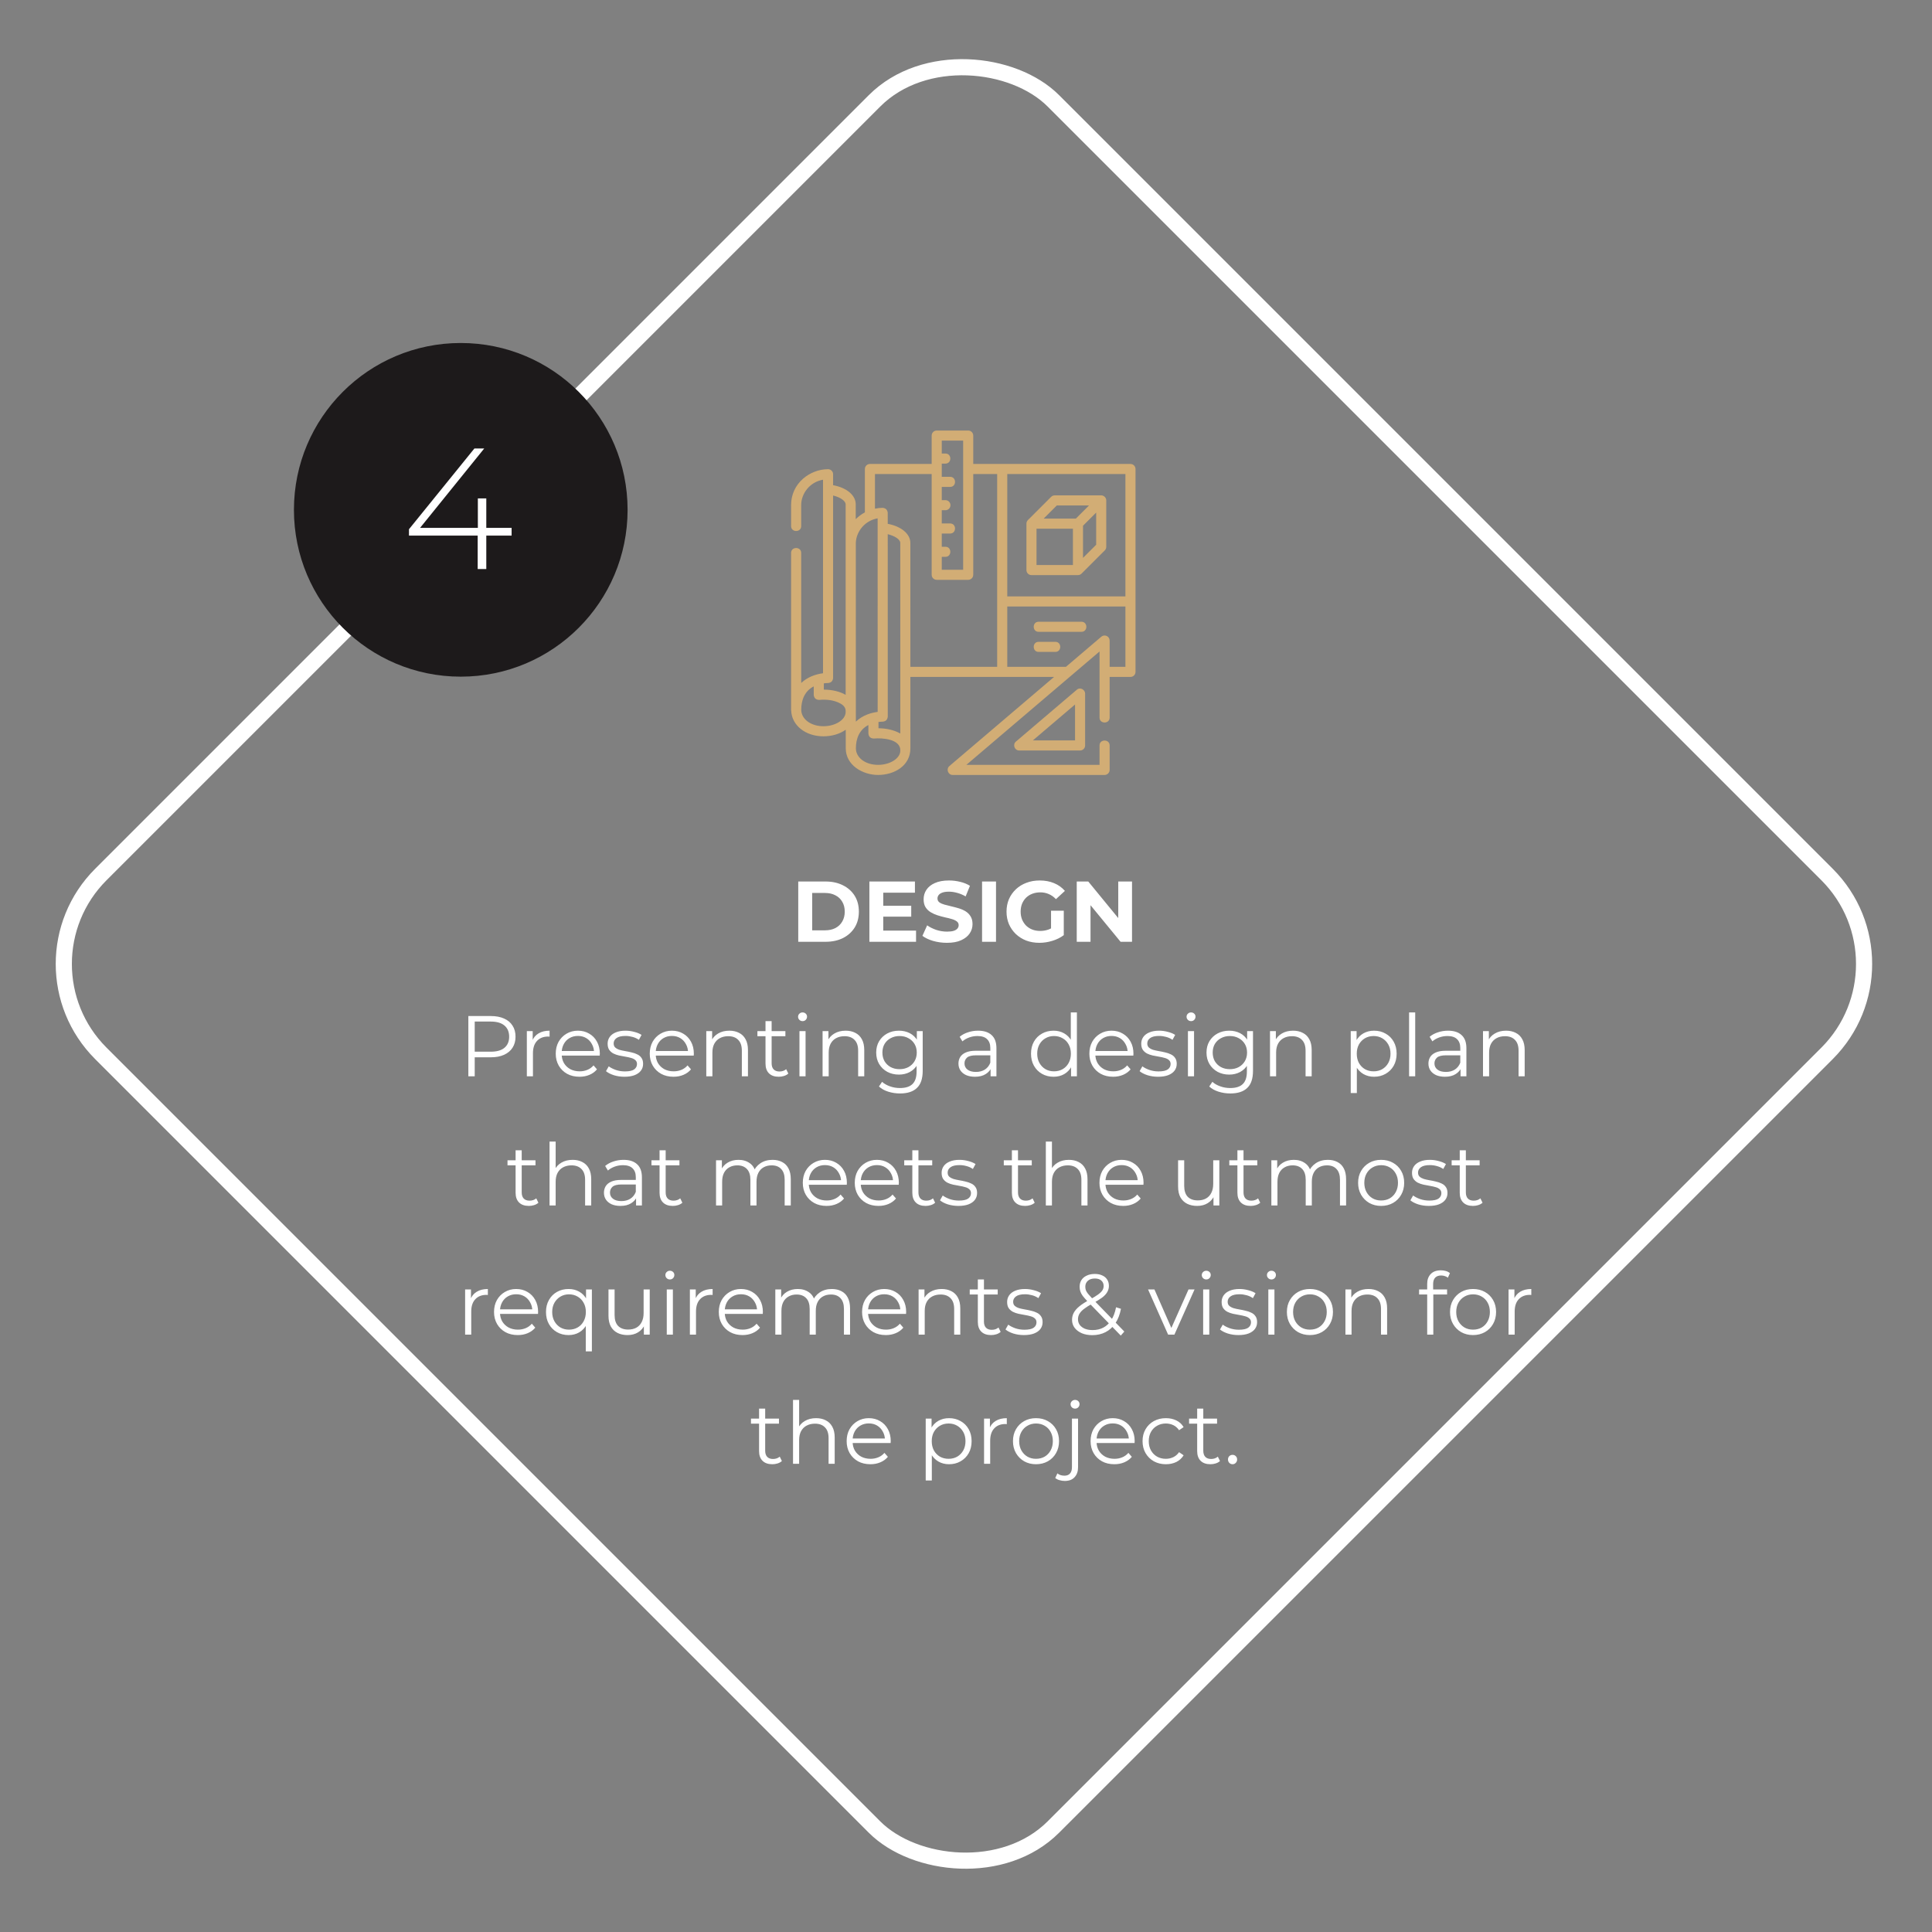
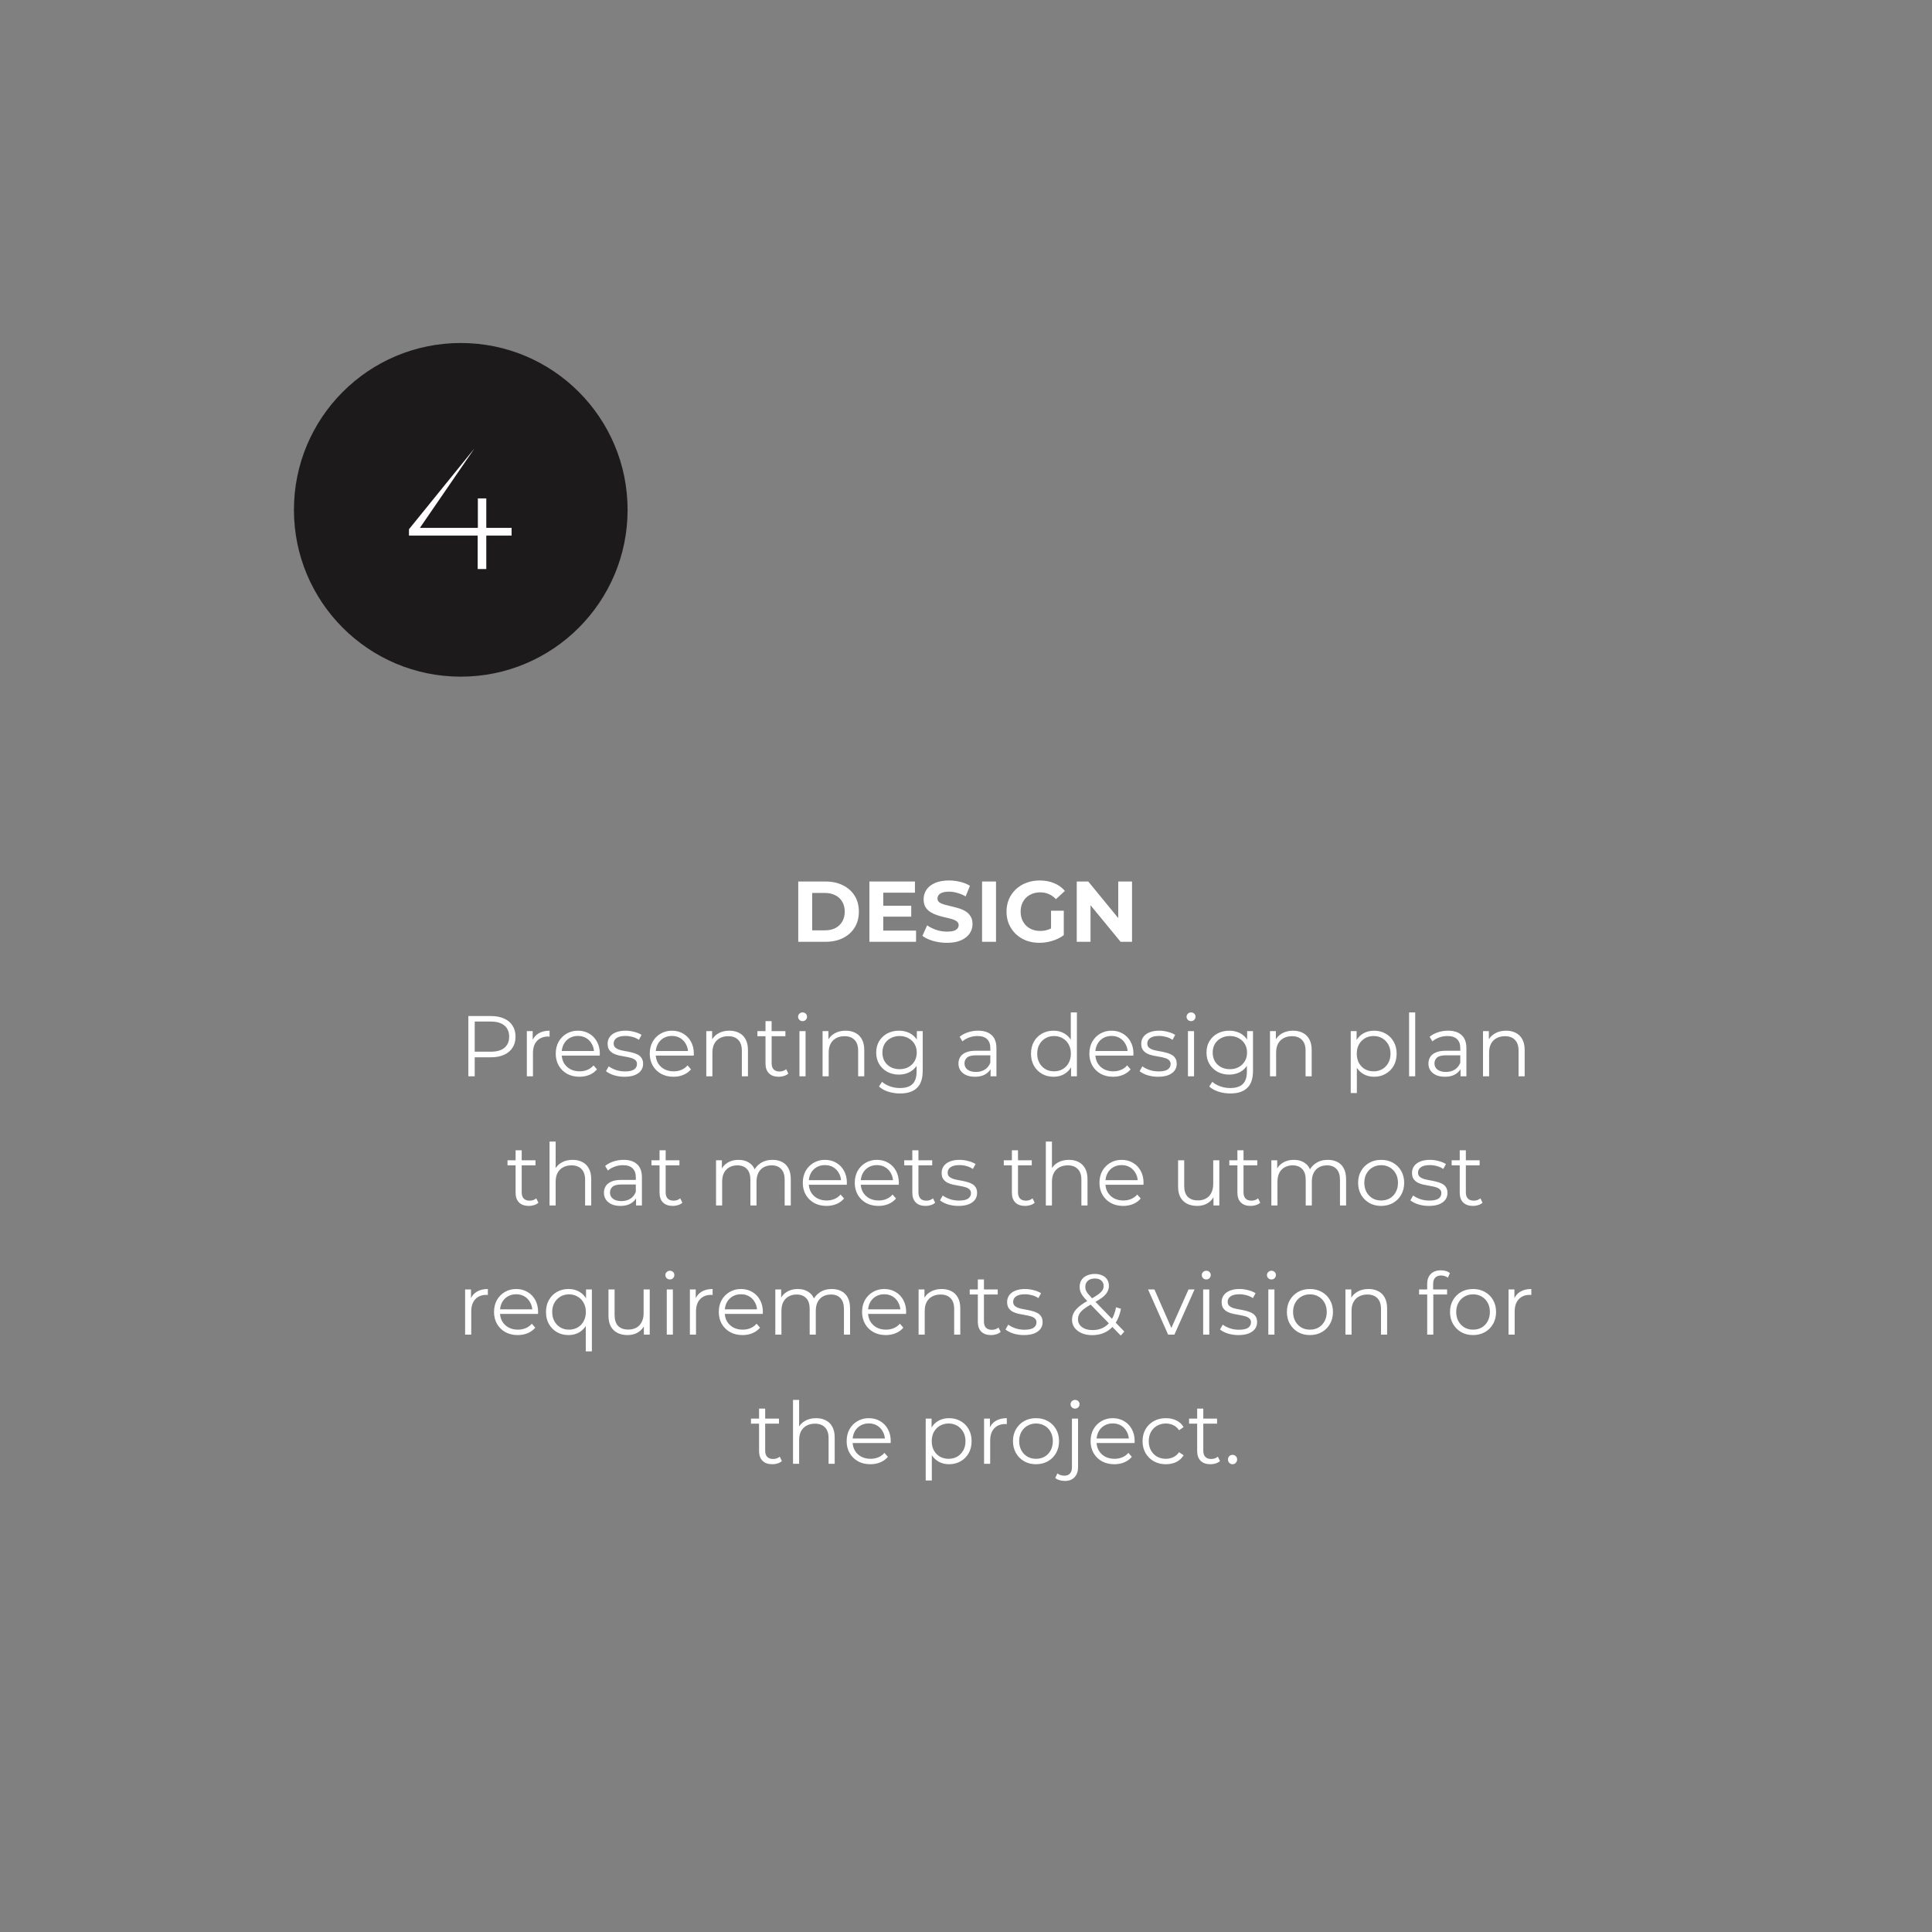
<svg xmlns="http://www.w3.org/2000/svg" width="359" height="359" viewBox="0 0 359 359" fill="none">
  <rect x="0" y="0" width="359" height="359" fill="#808080" stroke="none" />
-   <rect x="2.121" y="179.117" width="250.311" height="250.311" rx="23.5" transform="rotate(-45 2.121 179.117)" stroke="white" stroke-width="3" />
  <circle cx="85.618" cy="94.735" r="31" fill="#1D1A1B" />
-   <path d="M75.994 99.527V98.343L88.154 83.335H89.978L77.85 98.343L76.954 98.087H95.066V99.527H75.994ZM88.762 105.735V99.527L88.794 98.087V92.615H90.362V105.735H88.762Z" fill="white" />
+   <path d="M75.994 99.527V98.343L88.154 83.335L77.85 98.343L76.954 98.087H95.066V99.527H75.994ZM88.762 105.735V99.527L88.794 98.087V92.615H90.362V105.735H88.762Z" fill="white" />
  <g clip-path="url(#clip0_919_196)">
    <path d="M210.062 86.212H180.846V80.938C180.846 80.42 180.426 80 179.908 80H174.059C173.541 80 173.121 80.42 173.121 80.938V86.212H161.649C161.131 86.212 160.711 86.631 160.711 87.149V95.209C160.092 95.539 159.506 95.972 159.012 96.472V93.716C159.012 92.016 157.321 90.621 154.806 90.157V88.122C154.806 87.605 154.387 87.185 153.869 87.185C152.209 87.185 150.522 87.823 149.239 88.936C147.795 90.188 147 91.927 147 93.831V97.759C147 98.971 148.875 98.971 148.875 97.759V93.831C148.875 91.779 150.402 89.581 152.931 89.14V125.103C151.46 125.287 149.958 125.875 148.879 126.912C148.877 125.635 148.875 102.74 148.875 102.74C148.875 101.528 147 101.528 147 102.74V131.861C147 131.914 147.005 131.965 147.014 132.015C147.106 134.765 149.65 136.82 153.006 136.82C154.631 136.82 156.085 136.358 157.156 135.595L157.156 139.042C157.157 142.21 160.325 144 163.163 144C166.176 143.999 169.168 142.303 169.168 139.04L169.166 125.785H195.865L176.411 142.349C175.761 142.902 176.165 144 177.019 144H205.252C205.77 144 206.19 143.58 206.19 143.062V138.515C206.19 137.303 204.315 137.303 204.315 138.515V142.125H179.566L204.315 121.054V133.343C204.315 134.555 206.19 134.555 206.19 133.343V125.785H210.062C210.58 125.785 211 125.366 211 124.848V111.763V87.149C211 86.631 210.58 86.212 210.062 86.212ZM209.125 88.087V110.825H187.168V88.087H209.125ZM178.971 81.875V105.868H174.996V103.472H175.677C176.889 103.472 176.889 101.597 175.677 101.597H174.996V99.141H176.552C177.764 99.141 177.764 97.266 176.552 97.266H174.996V94.809H175.677C176.195 94.809 176.615 94.389 176.615 93.871C176.615 93.354 176.195 92.934 175.677 92.934H174.996V90.477H176.552C177.764 90.477 177.764 88.602 176.552 88.602H174.996V86.146H175.677C176.889 86.146 176.889 84.271 175.677 84.271H174.996V81.875H178.971ZM161.807 96.722C162.212 96.531 162.637 96.397 163.081 96.32L163.087 132.283C162.042 132.413 160.354 132.824 159.034 134.092C159.032 132.833 159.03 131.859 159.03 131.832L159.025 101.011C159.025 99.332 160.049 97.555 161.807 96.722ZM167.293 136.304C167.261 136.286 167.229 136.268 167.197 136.251C166.122 135.66 164.718 135.331 163.236 135.321L163.236 134.155C163.685 134.093 163.987 134.098 163.994 134.098C164.581 134.059 164.904 133.746 164.962 133.161L164.956 99.261C166.199 99.568 167.287 100.198 167.287 100.896L167.293 136.304ZM157.137 93.716V124.652V129.112C156.093 128.512 154.681 128.152 153.081 128.141V126.975C153.53 126.913 153.832 126.918 153.839 126.918C154.426 126.879 154.749 126.566 154.806 125.981V92.075C156.234 92.417 157.137 93.126 157.137 93.716ZM157.137 132.305C157.137 133.736 155.245 134.945 153.006 134.945C150.656 134.945 148.884 133.619 148.884 131.861C148.884 130.081 149.53 128.394 151.206 127.542V129.119C151.273 129.732 151.615 130.043 152.231 130.052C153.534 129.929 154.974 130.075 156.139 130.715C156.811 131.084 157.192 131.553 157.137 132.305ZM163.163 142.125C163.162 142.125 163.162 142.125 163.162 142.125C160.813 142.125 159.041 140.8 159.04 139.042C159.04 137.261 159.685 135.575 161.361 134.723L161.362 136.299C161.428 136.912 161.77 137.223 162.387 137.232C163.977 137.083 167.37 137.338 167.294 139.484C167.294 140.915 165.402 142.125 163.163 142.125ZM169.162 100.895C169.162 99.207 167.466 97.803 164.956 97.338L164.955 95.302C164.902 94.731 164.589 94.418 164.018 94.365C163.539 94.365 163.059 94.419 162.586 94.522V88.087H173.121V106.806C173.121 107.323 173.541 107.743 174.059 107.743H179.908C180.426 107.743 180.846 107.323 180.846 106.806V88.087H185.293V111.763V123.91H169.166L169.162 100.895ZM205.645 118.173C205.313 118.02 204.923 118.073 204.644 118.311L198.067 123.91H187.168V112.7H209.125V123.91H206.19V119.024C206.19 118.659 205.977 118.327 205.645 118.173Z" fill="#D2AD75" />
    <path d="M191.667 106.865H200.306C200.552 106.865 200.795 106.764 200.969 106.589L205.288 102.273C205.464 102.097 205.563 101.859 205.563 101.61L205.562 92.984C205.562 92.477 205.132 92.047 204.624 92.047L195.985 92.048C195.737 92.048 195.498 92.147 195.323 92.322L191.005 96.636C190.831 96.81 190.73 97.054 190.73 97.3V105.927C190.73 106.445 191.15 106.865 191.667 106.865ZM192.605 98.237H199.368V104.99H192.605V98.237ZM201.243 103.665V97.689L203.688 95.246L203.689 101.222L201.243 103.665ZM196.374 93.923L202.36 93.922L199.918 96.362H193.932L196.374 93.923Z" fill="#D2AD75" />
-     <path d="M196.102 119.261H192.995C191.783 119.261 191.783 121.136 192.995 121.136H196.102C197.314 121.136 197.314 119.261 196.102 119.261Z" fill="#D2AD75" />
-     <path d="M200.955 115.53H192.995C191.783 115.53 191.783 117.405 192.995 117.405H200.955C202.167 117.405 202.167 115.53 200.955 115.53Z" fill="#D2AD75" />
-     <path d="M200.091 128.164L188.771 137.801C188.121 138.355 188.525 139.453 189.379 139.453H200.699C201.216 139.453 201.636 139.033 201.636 138.515V128.878C201.636 128.165 200.736 127.614 200.091 128.164ZM199.761 137.578H191.926L199.761 130.907V137.578Z" fill="#D2AD75" />
  </g>
  <path d="M148.328 175V163.8H153.416C154.632 163.8 155.704 164.035 156.632 164.504C157.56 164.963 158.285 165.608 158.808 166.44C159.331 167.272 159.592 168.259 159.592 169.4C159.592 170.531 159.331 171.517 158.808 172.36C158.285 173.192 157.56 173.843 156.632 174.312C155.704 174.771 154.632 175 153.416 175H148.328ZM150.92 172.872H153.288C154.035 172.872 154.68 172.733 155.224 172.456C155.779 172.168 156.205 171.763 156.504 171.24C156.813 170.717 156.968 170.104 156.968 169.4C156.968 168.685 156.813 168.072 156.504 167.56C156.205 167.037 155.779 166.637 155.224 166.36C154.68 166.072 154.035 165.928 153.288 165.928H150.92V172.872ZM163.931 168.312H169.323V170.328H163.931V168.312ZM164.123 172.92H170.219V175H161.547V163.8H170.011V165.88H164.123V172.92ZM175.961 175.192C175.065 175.192 174.206 175.075 173.385 174.84C172.564 174.595 171.902 174.28 171.401 173.896L172.281 171.944C172.761 172.285 173.326 172.568 173.977 172.792C174.638 173.005 175.305 173.112 175.977 173.112C176.489 173.112 176.9 173.064 177.209 172.968C177.529 172.861 177.764 172.717 177.913 172.536C178.062 172.355 178.137 172.147 178.137 171.912C178.137 171.613 178.02 171.379 177.785 171.208C177.55 171.027 177.241 170.883 176.857 170.776C176.473 170.659 176.046 170.552 175.577 170.456C175.118 170.349 174.654 170.221 174.185 170.072C173.726 169.923 173.305 169.731 172.921 169.496C172.537 169.261 172.222 168.952 171.977 168.568C171.742 168.184 171.625 167.693 171.625 167.096C171.625 166.456 171.796 165.875 172.137 165.352C172.489 164.819 173.012 164.397 173.705 164.088C174.409 163.768 175.289 163.608 176.345 163.608C177.049 163.608 177.742 163.693 178.425 163.864C179.108 164.024 179.71 164.269 180.233 164.6L179.433 166.568C178.91 166.269 178.388 166.051 177.865 165.912C177.342 165.763 176.83 165.688 176.329 165.688C175.828 165.688 175.417 165.747 175.097 165.864C174.777 165.981 174.548 166.136 174.409 166.328C174.27 166.509 174.201 166.723 174.201 166.968C174.201 167.256 174.318 167.491 174.553 167.672C174.788 167.843 175.097 167.981 175.481 168.088C175.865 168.195 176.286 168.301 176.745 168.408C177.214 168.515 177.678 168.637 178.137 168.776C178.606 168.915 179.033 169.101 179.417 169.336C179.801 169.571 180.11 169.88 180.345 170.264C180.59 170.648 180.713 171.133 180.713 171.72C180.713 172.349 180.537 172.925 180.185 173.448C179.833 173.971 179.305 174.392 178.601 174.712C177.908 175.032 177.028 175.192 175.961 175.192ZM182.484 175V163.8H185.076V175H182.484ZM193.142 175.192C192.257 175.192 191.441 175.053 190.694 174.776C189.958 174.488 189.313 174.083 188.758 173.56C188.214 173.037 187.788 172.424 187.478 171.72C187.18 171.016 187.03 170.243 187.03 169.4C187.03 168.557 187.18 167.784 187.478 167.08C187.788 166.376 188.22 165.763 188.774 165.24C189.329 164.717 189.98 164.317 190.726 164.04C191.473 163.752 192.294 163.608 193.19 163.608C194.182 163.608 195.073 163.773 195.862 164.104C196.662 164.435 197.334 164.915 197.878 165.544L196.214 167.08C195.809 166.653 195.366 166.339 194.886 166.136C194.406 165.923 193.884 165.816 193.318 165.816C192.774 165.816 192.278 165.901 191.83 166.072C191.382 166.243 190.993 166.488 190.662 166.808C190.342 167.128 190.092 167.507 189.91 167.944C189.74 168.381 189.654 168.867 189.654 169.4C189.654 169.923 189.74 170.403 189.91 170.84C190.092 171.277 190.342 171.661 190.662 171.992C190.993 172.312 191.377 172.557 191.814 172.728C192.262 172.899 192.753 172.984 193.286 172.984C193.798 172.984 194.294 172.904 194.774 172.744C195.265 172.573 195.74 172.291 196.198 171.896L197.67 173.768C197.062 174.227 196.353 174.579 195.542 174.824C194.742 175.069 193.942 175.192 193.142 175.192ZM195.302 173.432V169.224H197.67V173.768L195.302 173.432ZM200.078 175V163.8H202.222L208.83 171.864H207.79V163.8H210.35V175H208.222L201.598 166.936H202.638V175H200.078Z" fill="white" />
  <path d="M87.027 200V188.8H91.219C92.168 188.8 92.984 188.955 93.667 189.264C94.35 189.563 94.873 190 95.235 190.576C95.609 191.141 95.795 191.829 95.795 192.64C95.795 193.429 95.609 194.112 95.235 194.688C94.873 195.253 94.35 195.691 93.667 196C92.984 196.309 92.168 196.464 91.219 196.464H87.683L88.211 195.904V200H87.027ZM88.211 196L87.683 195.424H91.187C92.307 195.424 93.155 195.184 93.731 194.704C94.318 194.213 94.611 193.525 94.611 192.64C94.611 191.744 94.318 191.051 93.731 190.56C93.155 190.069 92.307 189.824 91.187 189.824H87.683L88.211 189.264V196ZM97.897 200V191.6H98.984V193.888L98.873 193.488C99.107 192.848 99.502 192.363 100.057 192.032C100.611 191.691 101.299 191.52 102.121 191.52V192.624C102.078 192.624 102.035 192.624 101.993 192.624C101.95 192.613 101.907 192.608 101.865 192.608C100.979 192.608 100.286 192.88 99.784 193.424C99.283 193.957 99.032 194.72 99.032 195.712V200H97.897ZM107.683 200.08C106.809 200.08 106.041 199.899 105.379 199.536C104.718 199.163 104.201 198.656 103.827 198.016C103.454 197.365 103.267 196.624 103.267 195.792C103.267 194.96 103.443 194.224 103.795 193.584C104.158 192.944 104.649 192.443 105.267 192.08C105.897 191.707 106.601 191.52 107.379 191.52C108.169 191.52 108.867 191.701 109.475 192.064C110.094 192.416 110.579 192.917 110.931 193.568C111.283 194.208 111.459 194.949 111.459 195.792C111.459 195.845 111.454 195.904 111.443 195.968C111.443 196.021 111.443 196.08 111.443 196.144H104.131V195.296H110.835L110.387 195.632C110.387 195.024 110.254 194.485 109.987 194.016C109.731 193.536 109.379 193.163 108.931 192.896C108.483 192.629 107.966 192.496 107.379 192.496C106.803 192.496 106.286 192.629 105.827 192.896C105.369 193.163 105.011 193.536 104.755 194.016C104.499 194.496 104.371 195.045 104.371 195.664V195.84C104.371 196.48 104.51 197.045 104.787 197.536C105.075 198.016 105.47 198.395 105.971 198.672C106.483 198.939 107.065 199.072 107.715 199.072C108.227 199.072 108.702 198.981 109.139 198.8C109.587 198.619 109.971 198.341 110.291 197.968L110.931 198.704C110.558 199.152 110.089 199.493 109.523 199.728C108.969 199.963 108.355 200.08 107.683 200.08ZM116.028 200.08C115.334 200.08 114.678 199.984 114.06 199.792C113.441 199.589 112.956 199.339 112.604 199.04L113.116 198.144C113.457 198.4 113.894 198.624 114.428 198.816C114.961 198.997 115.521 199.088 116.108 199.088C116.908 199.088 117.484 198.965 117.836 198.72C118.188 198.464 118.364 198.128 118.364 197.712C118.364 197.403 118.262 197.163 118.06 196.992C117.868 196.811 117.612 196.677 117.292 196.592C116.972 196.496 116.614 196.416 116.22 196.352C115.825 196.288 115.43 196.213 115.036 196.128C114.652 196.043 114.3 195.92 113.98 195.76C113.66 195.589 113.398 195.36 113.196 195.072C113.004 194.784 112.908 194.4 112.908 193.92C112.908 193.461 113.036 193.051 113.292 192.688C113.548 192.325 113.921 192.043 114.412 191.84C114.913 191.627 115.521 191.52 116.236 191.52C116.78 191.52 117.324 191.595 117.868 191.744C118.412 191.883 118.86 192.069 119.212 192.304L118.716 193.216C118.342 192.96 117.942 192.779 117.516 192.672C117.089 192.555 116.662 192.496 116.236 192.496C115.478 192.496 114.918 192.629 114.556 192.896C114.204 193.152 114.028 193.483 114.028 193.888C114.028 194.208 114.124 194.459 114.316 194.64C114.518 194.821 114.78 194.965 115.1 195.072C115.43 195.168 115.788 195.248 116.172 195.312C116.566 195.376 116.956 195.456 117.34 195.552C117.734 195.637 118.092 195.76 118.412 195.92C118.742 196.069 119.004 196.288 119.196 196.576C119.398 196.853 119.5 197.221 119.5 197.68C119.5 198.171 119.361 198.597 119.084 198.96C118.817 199.312 118.422 199.589 117.9 199.792C117.388 199.984 116.764 200.08 116.028 200.08ZM125.152 200.08C124.277 200.08 123.509 199.899 122.848 199.536C122.187 199.163 121.669 198.656 121.296 198.016C120.923 197.365 120.736 196.624 120.736 195.792C120.736 194.96 120.912 194.224 121.264 193.584C121.627 192.944 122.117 192.443 122.736 192.08C123.365 191.707 124.069 191.52 124.848 191.52C125.637 191.52 126.336 191.701 126.944 192.064C127.563 192.416 128.048 192.917 128.4 193.568C128.752 194.208 128.928 194.949 128.928 195.792C128.928 195.845 128.923 195.904 128.912 195.968C128.912 196.021 128.912 196.08 128.912 196.144H121.6V195.296H128.304L127.856 195.632C127.856 195.024 127.723 194.485 127.456 194.016C127.2 193.536 126.848 193.163 126.4 192.896C125.952 192.629 125.435 192.496 124.848 192.496C124.272 192.496 123.755 192.629 123.296 192.896C122.837 193.163 122.48 193.536 122.224 194.016C121.968 194.496 121.84 195.045 121.84 195.664V195.84C121.84 196.48 121.979 197.045 122.256 197.536C122.544 198.016 122.939 198.395 123.44 198.672C123.952 198.939 124.533 199.072 125.184 199.072C125.696 199.072 126.171 198.981 126.608 198.8C127.056 198.619 127.44 198.341 127.76 197.968L128.4 198.704C128.027 199.152 127.557 199.493 126.992 199.728C126.437 199.963 125.824 200.08 125.152 200.08ZM135.528 191.52C136.211 191.52 136.808 191.653 137.32 191.92C137.843 192.176 138.248 192.571 138.536 193.104C138.835 193.637 138.984 194.309 138.984 195.12V200H137.848V195.232C137.848 194.347 137.624 193.68 137.176 193.232C136.739 192.773 136.12 192.544 135.32 192.544C134.723 192.544 134.2 192.667 133.752 192.912C133.315 193.147 132.974 193.493 132.728 193.952C132.494 194.4 132.376 194.944 132.376 195.584V200H131.24V191.6H132.328V193.904L132.152 193.472C132.419 192.864 132.846 192.389 133.432 192.048C134.019 191.696 134.718 191.52 135.528 191.52ZM144.709 200.08C143.919 200.08 143.311 199.867 142.885 199.44C142.458 199.013 142.245 198.411 142.245 197.632V189.744H143.381V197.568C143.381 198.059 143.503 198.437 143.749 198.704C144.005 198.971 144.367 199.104 144.837 199.104C145.338 199.104 145.754 198.96 146.085 198.672L146.485 199.488C146.261 199.691 145.989 199.84 145.669 199.936C145.359 200.032 145.039 200.08 144.709 200.08ZM140.741 192.544V191.6H145.941V192.544H140.741ZM148.553 200V191.6H149.689V200H148.553ZM149.129 189.744C148.894 189.744 148.697 189.664 148.537 189.504C148.377 189.344 148.297 189.152 148.297 188.928C148.297 188.704 148.377 188.517 148.537 188.368C148.697 188.208 148.894 188.128 149.129 188.128C149.363 188.128 149.561 188.203 149.721 188.352C149.881 188.501 149.961 188.688 149.961 188.912C149.961 189.147 149.881 189.344 149.721 189.504C149.571 189.664 149.374 189.744 149.129 189.744ZM157.138 191.52C157.82 191.52 158.418 191.653 158.93 191.92C159.452 192.176 159.858 192.571 160.146 193.104C160.444 193.637 160.594 194.309 160.594 195.12V200H159.458V195.232C159.458 194.347 159.234 193.68 158.786 193.232C158.348 192.773 157.73 192.544 156.93 192.544C156.332 192.544 155.81 192.667 155.362 192.912C154.924 193.147 154.583 193.493 154.338 193.952C154.103 194.4 153.986 194.944 153.986 195.584V200H152.85V191.6H153.938V193.904L153.762 193.472C154.028 192.864 154.455 192.389 155.042 192.048C155.628 191.696 156.327 191.52 157.138 191.52ZM167.246 203.184C166.478 203.184 165.742 203.072 165.038 202.848C164.334 202.624 163.763 202.304 163.326 201.888L163.902 201.024C164.297 201.376 164.782 201.653 165.358 201.856C165.945 202.069 166.563 202.176 167.214 202.176C168.281 202.176 169.065 201.925 169.566 201.424C170.067 200.933 170.318 200.165 170.318 199.12V197.024L170.478 195.584L170.366 194.144V191.6H171.454V198.976C171.454 200.427 171.097 201.488 170.382 202.16C169.678 202.843 168.633 203.184 167.246 203.184ZM167.038 199.68C166.238 199.68 165.518 199.509 164.878 199.168C164.238 198.816 163.731 198.331 163.358 197.712C162.995 197.093 162.814 196.384 162.814 195.584C162.814 194.784 162.995 194.08 163.358 193.472C163.731 192.853 164.238 192.373 164.878 192.032C165.518 191.691 166.238 191.52 167.038 191.52C167.785 191.52 168.457 191.675 169.054 191.984C169.651 192.293 170.126 192.752 170.478 193.36C170.83 193.968 171.006 194.709 171.006 195.584C171.006 196.459 170.83 197.2 170.478 197.808C170.126 198.416 169.651 198.88 169.054 199.2C168.457 199.52 167.785 199.68 167.038 199.68ZM167.15 198.672C167.769 198.672 168.318 198.544 168.798 198.288C169.278 198.021 169.657 197.659 169.934 197.2C170.211 196.731 170.35 196.192 170.35 195.584C170.35 194.976 170.211 194.443 169.934 193.984C169.657 193.525 169.278 193.168 168.798 192.912C168.318 192.645 167.769 192.512 167.15 192.512C166.542 192.512 165.993 192.645 165.502 192.912C165.022 193.168 164.643 193.525 164.366 193.984C164.099 194.443 163.966 194.976 163.966 195.584C163.966 196.192 164.099 196.731 164.366 197.2C164.643 197.659 165.022 198.021 165.502 198.288C165.993 198.544 166.542 198.672 167.15 198.672ZM184.067 200V198.144L184.019 197.84V194.736C184.019 194.021 183.816 193.472 183.411 193.088C183.016 192.704 182.424 192.512 181.635 192.512C181.091 192.512 180.573 192.603 180.083 192.784C179.592 192.965 179.176 193.205 178.835 193.504L178.323 192.656C178.749 192.293 179.261 192.016 179.859 191.824C180.456 191.621 181.085 191.52 181.747 191.52C182.835 191.52 183.672 191.792 184.259 192.336C184.856 192.869 185.155 193.685 185.155 194.784V200H184.067ZM181.171 200.08C180.541 200.08 179.992 199.979 179.523 199.776C179.064 199.563 178.712 199.275 178.467 198.912C178.221 198.539 178.099 198.112 178.099 197.632C178.099 197.195 178.2 196.8 178.403 196.448C178.616 196.085 178.957 195.797 179.427 195.584C179.907 195.36 180.547 195.248 181.347 195.248H184.243V196.096H181.379C180.568 196.096 180.003 196.24 179.683 196.528C179.373 196.816 179.219 197.173 179.219 197.6C179.219 198.08 179.405 198.464 179.779 198.752C180.152 199.04 180.675 199.184 181.347 199.184C181.987 199.184 182.536 199.04 182.995 198.752C183.464 198.453 183.805 198.027 184.019 197.472L184.275 198.256C184.061 198.811 183.688 199.253 183.155 199.584C182.632 199.915 181.971 200.08 181.171 200.08ZM195.772 200.08C194.972 200.08 194.252 199.899 193.612 199.536C192.982 199.173 192.486 198.672 192.124 198.032C191.761 197.381 191.58 196.635 191.58 195.792C191.58 194.939 191.761 194.192 192.124 193.552C192.486 192.912 192.982 192.416 193.612 192.064C194.252 191.701 194.972 191.52 195.772 191.52C196.508 191.52 197.164 191.685 197.74 192.016C198.326 192.347 198.79 192.832 199.132 193.472C199.484 194.101 199.66 194.875 199.66 195.792C199.66 196.699 199.489 197.472 199.148 198.112C198.806 198.752 198.342 199.243 197.756 199.584C197.18 199.915 196.518 200.08 195.772 200.08ZM195.852 199.072C196.449 199.072 196.982 198.939 197.452 198.672C197.932 198.395 198.305 198.011 198.572 197.52C198.849 197.019 198.988 196.443 198.988 195.792C198.988 195.131 198.849 194.555 198.572 194.064C198.305 193.573 197.932 193.195 197.452 192.928C196.982 192.651 196.449 192.512 195.852 192.512C195.265 192.512 194.737 192.651 194.268 192.928C193.798 193.195 193.425 193.573 193.148 194.064C192.87 194.555 192.732 195.131 192.732 195.792C192.732 196.443 192.87 197.019 193.148 197.52C193.425 198.011 193.798 198.395 194.268 198.672C194.737 198.939 195.265 199.072 195.852 199.072ZM199.02 200V197.472L199.132 195.776L198.972 194.08V188.128H200.108V200H199.02ZM206.84 200.08C205.965 200.08 205.197 199.899 204.536 199.536C203.874 199.163 203.357 198.656 202.984 198.016C202.61 197.365 202.424 196.624 202.424 195.792C202.424 194.96 202.6 194.224 202.952 193.584C203.314 192.944 203.805 192.443 204.424 192.08C205.053 191.707 205.757 191.52 206.536 191.52C207.325 191.52 208.024 191.701 208.632 192.064C209.25 192.416 209.736 192.917 210.088 193.568C210.44 194.208 210.616 194.949 210.616 195.792C210.616 195.845 210.61 195.904 210.6 195.968C210.6 196.021 210.6 196.08 210.6 196.144H203.288V195.296H209.992L209.544 195.632C209.544 195.024 209.41 194.485 209.144 194.016C208.888 193.536 208.536 193.163 208.088 192.896C207.64 192.629 207.122 192.496 206.536 192.496C205.96 192.496 205.442 192.629 204.984 192.896C204.525 193.163 204.168 193.536 203.912 194.016C203.656 194.496 203.528 195.045 203.528 195.664V195.84C203.528 196.48 203.666 197.045 203.944 197.536C204.232 198.016 204.626 198.395 205.128 198.672C205.64 198.939 206.221 199.072 206.872 199.072C207.384 199.072 207.858 198.981 208.296 198.8C208.744 198.619 209.128 198.341 209.448 197.968L210.088 198.704C209.714 199.152 209.245 199.493 208.68 199.728C208.125 199.963 207.512 200.08 206.84 200.08ZM215.184 200.08C214.49 200.08 213.834 199.984 213.216 199.792C212.597 199.589 212.112 199.339 211.76 199.04L212.272 198.144C212.613 198.4 213.05 198.624 213.584 198.816C214.117 198.997 214.677 199.088 215.264 199.088C216.064 199.088 216.64 198.965 216.992 198.72C217.344 198.464 217.52 198.128 217.52 197.712C217.52 197.403 217.418 197.163 217.216 196.992C217.024 196.811 216.768 196.677 216.448 196.592C216.128 196.496 215.77 196.416 215.376 196.352C214.981 196.288 214.586 196.213 214.192 196.128C213.808 196.043 213.456 195.92 213.136 195.76C212.816 195.589 212.554 195.36 212.352 195.072C212.16 194.784 212.064 194.4 212.064 193.92C212.064 193.461 212.192 193.051 212.448 192.688C212.704 192.325 213.077 192.043 213.568 191.84C214.069 191.627 214.677 191.52 215.392 191.52C215.936 191.52 216.48 191.595 217.024 191.744C217.568 191.883 218.016 192.069 218.368 192.304L217.872 193.216C217.498 192.96 217.098 192.779 216.672 192.672C216.245 192.555 215.818 192.496 215.392 192.496C214.634 192.496 214.074 192.629 213.712 192.896C213.36 193.152 213.184 193.483 213.184 193.888C213.184 194.208 213.28 194.459 213.472 194.64C213.674 194.821 213.936 194.965 214.256 195.072C214.586 195.168 214.944 195.248 215.328 195.312C215.722 195.376 216.112 195.456 216.496 195.552C216.89 195.637 217.248 195.76 217.568 195.92C217.898 196.069 218.16 196.288 218.352 196.576C218.554 196.853 218.656 197.221 218.656 197.68C218.656 198.171 218.517 198.597 218.24 198.96C217.973 199.312 217.578 199.589 217.056 199.792C216.544 199.984 215.92 200.08 215.184 200.08ZM220.74 200V191.6H221.876V200H220.74ZM221.316 189.744C221.082 189.744 220.884 189.664 220.724 189.504C220.564 189.344 220.484 189.152 220.484 188.928C220.484 188.704 220.564 188.517 220.724 188.368C220.884 188.208 221.082 188.128 221.316 188.128C221.551 188.128 221.748 188.203 221.908 188.352C222.068 188.501 222.148 188.688 222.148 188.912C222.148 189.147 222.068 189.344 221.908 189.504C221.759 189.664 221.562 189.744 221.316 189.744ZM228.621 203.184C227.853 203.184 227.117 203.072 226.413 202.848C225.709 202.624 225.138 202.304 224.701 201.888L225.277 201.024C225.672 201.376 226.157 201.653 226.733 201.856C227.32 202.069 227.938 202.176 228.589 202.176C229.656 202.176 230.44 201.925 230.941 201.424C231.442 200.933 231.693 200.165 231.693 199.12V197.024L231.853 195.584L231.741 194.144V191.6H232.829V198.976C232.829 200.427 232.472 201.488 231.757 202.16C231.053 202.843 230.008 203.184 228.621 203.184ZM228.413 199.68C227.613 199.68 226.893 199.509 226.253 199.168C225.613 198.816 225.106 198.331 224.733 197.712C224.37 197.093 224.189 196.384 224.189 195.584C224.189 194.784 224.37 194.08 224.733 193.472C225.106 192.853 225.613 192.373 226.253 192.032C226.893 191.691 227.613 191.52 228.413 191.52C229.16 191.52 229.832 191.675 230.429 191.984C231.026 192.293 231.501 192.752 231.853 193.36C232.205 193.968 232.381 194.709 232.381 195.584C232.381 196.459 232.205 197.2 231.853 197.808C231.501 198.416 231.026 198.88 230.429 199.2C229.832 199.52 229.16 199.68 228.413 199.68ZM228.525 198.672C229.144 198.672 229.693 198.544 230.173 198.288C230.653 198.021 231.032 197.659 231.309 197.2C231.586 196.731 231.725 196.192 231.725 195.584C231.725 194.976 231.586 194.443 231.309 193.984C231.032 193.525 230.653 193.168 230.173 192.912C229.693 192.645 229.144 192.512 228.525 192.512C227.917 192.512 227.368 192.645 226.877 192.912C226.397 193.168 226.018 193.525 225.741 193.984C225.474 194.443 225.341 194.976 225.341 195.584C225.341 196.192 225.474 196.731 225.741 197.2C226.018 197.659 226.397 198.021 226.877 198.288C227.368 198.544 227.917 198.672 228.525 198.672ZM240.278 191.52C240.961 191.52 241.558 191.653 242.07 191.92C242.593 192.176 242.998 192.571 243.286 193.104C243.585 193.637 243.734 194.309 243.734 195.12V200H242.598V195.232C242.598 194.347 242.374 193.68 241.926 193.232C241.489 192.773 240.87 192.544 240.07 192.544C239.473 192.544 238.95 192.667 238.502 192.912C238.065 193.147 237.724 193.493 237.478 193.952C237.244 194.4 237.126 194.944 237.126 195.584V200H235.99V191.6H237.078V193.904L236.902 193.472C237.169 192.864 237.596 192.389 238.182 192.048C238.769 191.696 239.468 191.52 240.278 191.52ZM255.326 200.08C254.601 200.08 253.945 199.915 253.358 199.584C252.772 199.243 252.302 198.757 251.95 198.128C251.609 197.488 251.438 196.709 251.438 195.792C251.438 194.875 251.609 194.101 251.95 193.472C252.292 192.832 252.756 192.347 253.342 192.016C253.929 191.685 254.59 191.52 255.326 191.52C256.126 191.52 256.841 191.701 257.47 192.064C258.11 192.416 258.612 192.917 258.974 193.568C259.337 194.208 259.518 194.949 259.518 195.792C259.518 196.645 259.337 197.392 258.974 198.032C258.612 198.672 258.11 199.173 257.47 199.536C256.841 199.899 256.126 200.08 255.326 200.08ZM250.99 203.104V191.6H252.078V194.128L251.966 195.808L252.126 197.504V203.104H250.99ZM255.246 199.072C255.844 199.072 256.377 198.939 256.846 198.672C257.316 198.395 257.689 198.011 257.966 197.52C258.244 197.019 258.382 196.443 258.382 195.792C258.382 195.141 258.244 194.571 257.966 194.08C257.689 193.589 257.316 193.205 256.846 192.928C256.377 192.651 255.844 192.512 255.246 192.512C254.649 192.512 254.11 192.651 253.63 192.928C253.161 193.205 252.788 193.589 252.51 194.08C252.244 194.571 252.11 195.141 252.11 195.792C252.11 196.443 252.244 197.019 252.51 197.52C252.788 198.011 253.161 198.395 253.63 198.672C254.11 198.939 254.649 199.072 255.246 199.072ZM261.834 200V188.128H262.97V200H261.834ZM271.395 200V198.144L271.347 197.84V194.736C271.347 194.021 271.144 193.472 270.739 193.088C270.344 192.704 269.752 192.512 268.963 192.512C268.419 192.512 267.902 192.603 267.411 192.784C266.92 192.965 266.504 193.205 266.163 193.504L265.651 192.656C266.078 192.293 266.59 192.016 267.187 191.824C267.784 191.621 268.414 191.52 269.075 191.52C270.163 191.52 271 191.792 271.587 192.336C272.184 192.869 272.483 193.685 272.483 194.784V200H271.395ZM268.499 200.08C267.87 200.08 267.32 199.979 266.851 199.776C266.392 199.563 266.04 199.275 265.795 198.912C265.55 198.539 265.427 198.112 265.427 197.632C265.427 197.195 265.528 196.8 265.731 196.448C265.944 196.085 266.286 195.797 266.755 195.584C267.235 195.36 267.875 195.248 268.675 195.248H271.571V196.096H268.707C267.896 196.096 267.331 196.24 267.011 196.528C266.702 196.816 266.547 197.173 266.547 197.6C266.547 198.08 266.734 198.464 267.107 198.752C267.48 199.04 268.003 199.184 268.675 199.184C269.315 199.184 269.864 199.04 270.323 198.752C270.792 198.453 271.134 198.027 271.347 197.472L271.603 198.256C271.39 198.811 271.016 199.253 270.483 199.584C269.96 199.915 269.299 200.08 268.499 200.08ZM279.856 191.52C280.539 191.52 281.136 191.653 281.648 191.92C282.171 192.176 282.576 192.571 282.864 193.104C283.163 193.637 283.312 194.309 283.312 195.12V200H282.176V195.232C282.176 194.347 281.952 193.68 281.504 193.232C281.067 192.773 280.448 192.544 279.648 192.544C279.051 192.544 278.528 192.667 278.08 192.912C277.643 193.147 277.302 193.493 277.056 193.952C276.822 194.4 276.704 194.944 276.704 195.584V200H275.568V191.6H276.656V193.904L276.48 193.472C276.747 192.864 277.174 192.389 277.76 192.048C278.347 191.696 279.046 191.52 279.856 191.52ZM98.271 224.08C97.482 224.08 96.874 223.867 96.447 223.44C96.021 223.013 95.807 222.411 95.807 221.632V213.744H96.943V221.568C96.943 222.059 97.066 222.437 97.311 222.704C97.567 222.971 97.93 223.104 98.399 223.104C98.901 223.104 99.317 222.96 99.647 222.672L100.047 223.488C99.823 223.691 99.551 223.84 99.231 223.936C98.922 224.032 98.602 224.08 98.271 224.08ZM94.303 216.544V215.6H99.503V216.544H94.303ZM106.403 215.52C107.086 215.52 107.683 215.653 108.195 215.92C108.718 216.176 109.123 216.571 109.411 217.104C109.71 217.637 109.859 218.309 109.859 219.12V224H108.723V219.232C108.723 218.347 108.499 217.68 108.051 217.232C107.614 216.773 106.995 216.544 106.195 216.544C105.598 216.544 105.075 216.667 104.627 216.912C104.19 217.147 103.849 217.493 103.603 217.952C103.369 218.4 103.251 218.944 103.251 219.584V224H102.115V212.128H103.251V217.904L103.027 217.472C103.294 216.864 103.721 216.389 104.307 216.048C104.894 215.696 105.593 215.52 106.403 215.52ZM118.192 224V222.144L118.144 221.84V218.736C118.144 218.021 117.941 217.472 117.536 217.088C117.141 216.704 116.549 216.512 115.76 216.512C115.216 216.512 114.698 216.603 114.208 216.784C113.717 216.965 113.301 217.205 112.96 217.504L112.448 216.656C112.874 216.293 113.386 216.016 113.984 215.824C114.581 215.621 115.21 215.52 115.872 215.52C116.96 215.52 117.797 215.792 118.384 216.336C118.981 216.869 119.28 217.685 119.28 218.784V224H118.192ZM115.296 224.08C114.666 224.08 114.117 223.979 113.648 223.776C113.189 223.563 112.837 223.275 112.592 222.912C112.346 222.539 112.224 222.112 112.224 221.632C112.224 221.195 112.325 220.8 112.528 220.448C112.741 220.085 113.082 219.797 113.552 219.584C114.032 219.36 114.672 219.248 115.472 219.248H118.368V220.096H115.504C114.693 220.096 114.128 220.24 113.808 220.528C113.498 220.816 113.344 221.173 113.344 221.6C113.344 222.08 113.53 222.464 113.904 222.752C114.277 223.04 114.8 223.184 115.472 223.184C116.112 223.184 116.661 223.04 117.12 222.752C117.589 222.453 117.93 222.027 118.144 221.472L118.4 222.256C118.186 222.811 117.813 223.253 117.28 223.584C116.757 223.915 116.096 224.08 115.296 224.08ZM125.021 224.08C124.232 224.08 123.624 223.867 123.197 223.44C122.771 223.013 122.557 222.411 122.557 221.632V213.744H123.693V221.568C123.693 222.059 123.816 222.437 124.061 222.704C124.317 222.971 124.68 223.104 125.149 223.104C125.651 223.104 126.067 222.96 126.397 222.672L126.797 223.488C126.573 223.691 126.301 223.84 125.981 223.936C125.672 224.032 125.352 224.08 125.021 224.08ZM121.053 216.544V215.6H126.253V216.544H121.053ZM143.549 215.52C144.231 215.52 144.823 215.653 145.325 215.92C145.837 216.176 146.231 216.571 146.509 217.104C146.797 217.637 146.941 218.309 146.941 219.12V224H145.805V219.232C145.805 218.347 145.591 217.68 145.165 217.232C144.749 216.773 144.157 216.544 143.389 216.544C142.813 216.544 142.311 216.667 141.885 216.912C141.469 217.147 141.143 217.493 140.909 217.952C140.685 218.4 140.573 218.944 140.573 219.584V224H139.437V219.232C139.437 218.347 139.223 217.68 138.797 217.232C138.37 216.773 137.773 216.544 137.005 216.544C136.439 216.544 135.943 216.667 135.517 216.912C135.09 217.147 134.759 217.493 134.525 217.952C134.301 218.4 134.189 218.944 134.189 219.584V224H133.053V215.6H134.141V217.872L133.965 217.472C134.221 216.864 134.631 216.389 135.197 216.048C135.773 215.696 136.45 215.52 137.229 215.52C138.05 215.52 138.749 215.728 139.325 216.144C139.901 216.549 140.274 217.163 140.445 217.984L139.997 217.808C140.242 217.125 140.674 216.576 141.293 216.16C141.922 215.733 142.674 215.52 143.549 215.52ZM153.59 224.08C152.715 224.08 151.947 223.899 151.286 223.536C150.624 223.163 150.107 222.656 149.734 222.016C149.36 221.365 149.174 220.624 149.174 219.792C149.174 218.96 149.35 218.224 149.702 217.584C150.064 216.944 150.555 216.443 151.174 216.08C151.803 215.707 152.507 215.52 153.286 215.52C154.075 215.52 154.774 215.701 155.382 216.064C156 216.416 156.486 216.917 156.838 217.568C157.19 218.208 157.366 218.949 157.366 219.792C157.366 219.845 157.36 219.904 157.35 219.968C157.35 220.021 157.35 220.08 157.35 220.144H150.038V219.296H156.742L156.294 219.632C156.294 219.024 156.16 218.485 155.894 218.016C155.638 217.536 155.286 217.163 154.838 216.896C154.39 216.629 153.872 216.496 153.286 216.496C152.71 216.496 152.192 216.629 151.734 216.896C151.275 217.163 150.918 217.536 150.662 218.016C150.406 218.496 150.278 219.045 150.278 219.664V219.84C150.278 220.48 150.416 221.045 150.694 221.536C150.982 222.016 151.376 222.395 151.878 222.672C152.39 222.939 152.971 223.072 153.622 223.072C154.134 223.072 154.608 222.981 155.046 222.8C155.494 222.619 155.878 222.341 156.198 221.968L156.838 222.704C156.464 223.152 155.995 223.493 155.43 223.728C154.875 223.963 154.262 224.08 153.59 224.08ZM163.246 224.08C162.371 224.08 161.603 223.899 160.942 223.536C160.28 223.163 159.763 222.656 159.39 222.016C159.016 221.365 158.83 220.624 158.83 219.792C158.83 218.96 159.006 218.224 159.358 217.584C159.72 216.944 160.211 216.443 160.83 216.08C161.459 215.707 162.163 215.52 162.942 215.52C163.731 215.52 164.43 215.701 165.038 216.064C165.656 216.416 166.142 216.917 166.494 217.568C166.846 218.208 167.022 218.949 167.022 219.792C167.022 219.845 167.016 219.904 167.006 219.968C167.006 220.021 167.006 220.08 167.006 220.144H159.694V219.296H166.398L165.95 219.632C165.95 219.024 165.816 218.485 165.55 218.016C165.294 217.536 164.942 217.163 164.494 216.896C164.046 216.629 163.528 216.496 162.942 216.496C162.366 216.496 161.848 216.629 161.39 216.896C160.931 217.163 160.574 217.536 160.318 218.016C160.062 218.496 159.934 219.045 159.934 219.664V219.84C159.934 220.48 160.072 221.045 160.35 221.536C160.638 222.016 161.032 222.395 161.534 222.672C162.046 222.939 162.627 223.072 163.278 223.072C163.79 223.072 164.264 222.981 164.702 222.8C165.15 222.619 165.534 222.341 165.854 221.968L166.494 222.704C166.12 223.152 165.651 223.493 165.086 223.728C164.531 223.963 163.918 224.08 163.246 224.08ZM171.99 224.08C171.201 224.08 170.593 223.867 170.166 223.44C169.739 223.013 169.526 222.411 169.526 221.632V213.744H170.662V221.568C170.662 222.059 170.785 222.437 171.03 222.704C171.286 222.971 171.649 223.104 172.118 223.104C172.619 223.104 173.035 222.96 173.366 222.672L173.766 223.488C173.542 223.691 173.27 223.84 172.95 223.936C172.641 224.032 172.321 224.08 171.99 224.08ZM168.022 216.544V215.6H173.222V216.544H168.022ZM178.09 224.08C177.397 224.08 176.741 223.984 176.122 223.792C175.503 223.589 175.018 223.339 174.666 223.04L175.178 222.144C175.519 222.4 175.957 222.624 176.49 222.816C177.023 222.997 177.583 223.088 178.17 223.088C178.97 223.088 179.546 222.965 179.898 222.72C180.25 222.464 180.426 222.128 180.426 221.712C180.426 221.403 180.325 221.163 180.122 220.992C179.93 220.811 179.674 220.677 179.354 220.592C179.034 220.496 178.677 220.416 178.282 220.352C177.887 220.288 177.493 220.213 177.098 220.128C176.714 220.043 176.362 219.92 176.042 219.76C175.722 219.589 175.461 219.36 175.258 219.072C175.066 218.784 174.97 218.4 174.97 217.92C174.97 217.461 175.098 217.051 175.354 216.688C175.61 216.325 175.983 216.043 176.474 215.84C176.975 215.627 177.583 215.52 178.298 215.52C178.842 215.52 179.386 215.595 179.93 215.744C180.474 215.883 180.922 216.069 181.274 216.304L180.778 217.216C180.405 216.96 180.005 216.779 179.578 216.672C179.151 216.555 178.725 216.496 178.298 216.496C177.541 216.496 176.981 216.629 176.618 216.896C176.266 217.152 176.09 217.483 176.09 217.888C176.09 218.208 176.186 218.459 176.378 218.64C176.581 218.821 176.842 218.965 177.162 219.072C177.493 219.168 177.85 219.248 178.234 219.312C178.629 219.376 179.018 219.456 179.402 219.552C179.797 219.637 180.154 219.76 180.474 219.92C180.805 220.069 181.066 220.288 181.258 220.576C181.461 220.853 181.562 221.221 181.562 221.68C181.562 222.171 181.423 222.597 181.146 222.96C180.879 223.312 180.485 223.589 179.962 223.792C179.45 223.984 178.826 224.08 178.09 224.08ZM190.49 224.08C189.701 224.08 189.093 223.867 188.666 223.44C188.239 223.013 188.026 222.411 188.026 221.632V213.744H189.162V221.568C189.162 222.059 189.285 222.437 189.53 222.704C189.786 222.971 190.149 223.104 190.618 223.104C191.119 223.104 191.535 222.96 191.866 222.672L192.266 223.488C192.042 223.691 191.77 223.84 191.45 223.936C191.141 224.032 190.821 224.08 190.49 224.08ZM186.522 216.544V215.6H191.722V216.544H186.522ZM198.622 215.52C199.305 215.52 199.902 215.653 200.414 215.92C200.937 216.176 201.342 216.571 201.63 217.104C201.929 217.637 202.078 218.309 202.078 219.12V224H200.942V219.232C200.942 218.347 200.718 217.68 200.27 217.232C199.833 216.773 199.214 216.544 198.414 216.544C197.817 216.544 197.294 216.667 196.846 216.912C196.409 217.147 196.067 217.493 195.822 217.952C195.587 218.4 195.47 218.944 195.47 219.584V224H194.334V212.128H195.47V217.904L195.246 217.472C195.513 216.864 195.939 216.389 196.526 216.048C197.113 215.696 197.811 215.52 198.622 215.52ZM208.715 224.08C207.84 224.08 207.072 223.899 206.411 223.536C205.749 223.163 205.232 222.656 204.859 222.016C204.485 221.365 204.299 220.624 204.299 219.792C204.299 218.96 204.475 218.224 204.827 217.584C205.189 216.944 205.68 216.443 206.299 216.08C206.928 215.707 207.632 215.52 208.411 215.52C209.2 215.52 209.899 215.701 210.507 216.064C211.125 216.416 211.611 216.917 211.963 217.568C212.315 218.208 212.491 218.949 212.491 219.792C212.491 219.845 212.485 219.904 212.475 219.968C212.475 220.021 212.475 220.08 212.475 220.144H205.163V219.296H211.867L211.419 219.632C211.419 219.024 211.285 218.485 211.019 218.016C210.763 217.536 210.411 217.163 209.963 216.896C209.515 216.629 208.997 216.496 208.411 216.496C207.835 216.496 207.317 216.629 206.859 216.896C206.4 217.163 206.043 217.536 205.787 218.016C205.531 218.496 205.403 219.045 205.403 219.664V219.84C205.403 220.48 205.541 221.045 205.819 221.536C206.107 222.016 206.501 222.395 207.003 222.672C207.515 222.939 208.096 223.072 208.747 223.072C209.259 223.072 209.733 222.981 210.171 222.8C210.619 222.619 211.003 222.341 211.323 221.968L211.963 222.704C211.589 223.152 211.12 223.493 210.555 223.728C210 223.963 209.387 224.08 208.715 224.08ZM222.462 224.08C221.748 224.08 221.124 223.947 220.59 223.68C220.057 223.413 219.641 223.013 219.342 222.48C219.054 221.947 218.91 221.28 218.91 220.48V215.6H220.046V220.352C220.046 221.248 220.265 221.925 220.702 222.384C221.15 222.832 221.774 223.056 222.574 223.056C223.161 223.056 223.668 222.939 224.094 222.704C224.532 222.459 224.862 222.107 225.086 221.648C225.321 221.189 225.438 220.64 225.438 220V215.6H226.574V224H225.486V221.696L225.662 222.112C225.396 222.731 224.98 223.216 224.414 223.568C223.86 223.909 223.209 224.08 222.462 224.08ZM232.396 224.08C231.607 224.08 230.999 223.867 230.572 223.44C230.146 223.013 229.932 222.411 229.932 221.632V213.744H231.068V221.568C231.068 222.059 231.191 222.437 231.436 222.704C231.692 222.971 232.055 223.104 232.524 223.104C233.026 223.104 233.442 222.96 233.772 222.672L234.172 223.488C233.948 223.691 233.676 223.84 233.356 223.936C233.047 224.032 232.727 224.08 232.396 224.08ZM228.428 216.544V215.6H233.628V216.544H228.428ZM246.736 215.52C247.419 215.52 248.011 215.653 248.512 215.92C249.024 216.176 249.419 216.571 249.696 217.104C249.984 217.637 250.128 218.309 250.128 219.12V224H248.992V219.232C248.992 218.347 248.779 217.68 248.352 217.232C247.936 216.773 247.344 216.544 246.576 216.544C246 216.544 245.499 216.667 245.072 216.912C244.656 217.147 244.331 217.493 244.096 217.952C243.872 218.4 243.76 218.944 243.76 219.584V224H242.624V219.232C242.624 218.347 242.411 217.68 241.984 217.232C241.558 216.773 240.96 216.544 240.192 216.544C239.627 216.544 239.131 216.667 238.704 216.912C238.278 217.147 237.947 217.493 237.712 217.952C237.488 218.4 237.376 218.944 237.376 219.584V224H236.24V215.6H237.328V217.872L237.152 217.472C237.408 216.864 237.819 216.389 238.384 216.048C238.96 215.696 239.638 215.52 240.416 215.52C241.238 215.52 241.936 215.728 242.512 216.144C243.088 216.549 243.462 217.163 243.632 217.984L243.184 217.808C243.43 217.125 243.862 216.576 244.48 216.16C245.11 215.733 245.862 215.52 246.736 215.52ZM256.633 224.08C255.822 224.08 255.092 223.899 254.441 223.536C253.801 223.163 253.294 222.656 252.921 222.016C252.548 221.365 252.361 220.624 252.361 219.792C252.361 218.949 252.548 218.208 252.921 217.568C253.294 216.928 253.801 216.427 254.441 216.064C255.081 215.701 255.812 215.52 256.633 215.52C257.465 215.52 258.201 215.701 258.841 216.064C259.492 216.427 259.998 216.928 260.361 217.568C260.734 218.208 260.921 218.949 260.921 219.792C260.921 220.624 260.734 221.365 260.361 222.016C259.998 222.656 259.492 223.163 258.841 223.536C258.19 223.899 257.454 224.08 256.633 224.08ZM256.633 223.072C257.241 223.072 257.78 222.939 258.249 222.672C258.718 222.395 259.086 222.011 259.353 221.52C259.63 221.019 259.769 220.443 259.769 219.792C259.769 219.131 259.63 218.555 259.353 218.064C259.086 217.573 258.718 217.195 258.249 216.928C257.78 216.651 257.246 216.512 256.649 216.512C256.052 216.512 255.518 216.651 255.049 216.928C254.58 217.195 254.206 217.573 253.929 218.064C253.652 218.555 253.513 219.131 253.513 219.792C253.513 220.443 253.652 221.019 253.929 221.52C254.206 222.011 254.58 222.395 255.049 222.672C255.518 222.939 256.046 223.072 256.633 223.072ZM265.496 224.08C264.803 224.08 264.147 223.984 263.528 223.792C262.91 223.589 262.424 223.339 262.072 223.04L262.584 222.144C262.926 222.4 263.363 222.624 263.896 222.816C264.43 222.997 264.99 223.088 265.576 223.088C266.376 223.088 266.952 222.965 267.304 222.72C267.656 222.464 267.832 222.128 267.832 221.712C267.832 221.403 267.731 221.163 267.528 220.992C267.336 220.811 267.08 220.677 266.76 220.592C266.44 220.496 266.083 220.416 265.688 220.352C265.294 220.288 264.899 220.213 264.504 220.128C264.12 220.043 263.768 219.92 263.448 219.76C263.128 219.589 262.867 219.36 262.664 219.072C262.472 218.784 262.376 218.4 262.376 217.92C262.376 217.461 262.504 217.051 262.76 216.688C263.016 216.325 263.39 216.043 263.88 215.84C264.382 215.627 264.99 215.52 265.704 215.52C266.248 215.52 266.792 215.595 267.336 215.744C267.88 215.883 268.328 216.069 268.68 216.304L268.184 217.216C267.811 216.96 267.411 216.779 266.984 216.672C266.558 216.555 266.131 216.496 265.704 216.496C264.947 216.496 264.387 216.629 264.024 216.896C263.672 217.152 263.496 217.483 263.496 217.888C263.496 218.208 263.592 218.459 263.784 218.64C263.987 218.821 264.248 218.965 264.568 219.072C264.899 219.168 265.256 219.248 265.64 219.312C266.035 219.376 266.424 219.456 266.808 219.552C267.203 219.637 267.56 219.76 267.88 219.92C268.211 220.069 268.472 220.288 268.664 220.576C268.867 220.853 268.968 221.221 268.968 221.68C268.968 222.171 268.83 222.597 268.552 222.96C268.286 223.312 267.891 223.589 267.368 223.792C266.856 223.984 266.232 224.08 265.496 224.08ZM273.709 224.08C272.919 224.08 272.311 223.867 271.885 223.44C271.458 223.013 271.245 222.411 271.245 221.632V213.744H272.381V221.568C272.381 222.059 272.503 222.437 272.749 222.704C273.005 222.971 273.367 223.104 273.837 223.104C274.338 223.104 274.754 222.96 275.085 222.672L275.485 223.488C275.261 223.691 274.989 223.84 274.669 223.936C274.359 224.032 274.039 224.08 273.709 224.08ZM269.741 216.544V215.6H274.941V216.544H269.741ZM86.428 248V239.6H87.516V241.888L87.404 241.488C87.638 240.848 88.033 240.363 88.588 240.032C89.142 239.691 89.83 239.52 90.652 239.52V240.624C90.609 240.624 90.566 240.624 90.524 240.624C90.481 240.613 90.438 240.608 90.396 240.608C89.51 240.608 88.817 240.88 88.316 241.424C87.814 241.957 87.564 242.72 87.564 243.712V248H86.428ZM96.215 248.08C95.34 248.08 94.572 247.899 93.91 247.536C93.249 247.163 92.732 246.656 92.359 246.016C91.985 245.365 91.799 244.624 91.799 243.792C91.799 242.96 91.975 242.224 92.326 241.584C92.689 240.944 93.18 240.443 93.799 240.08C94.428 239.707 95.132 239.52 95.91 239.52C96.7 239.52 97.398 239.701 98.007 240.064C98.625 240.416 99.111 240.917 99.463 241.568C99.814 242.208 99.99 242.949 99.99 243.792C99.99 243.845 99.985 243.904 99.975 243.968C99.975 244.021 99.975 244.08 99.975 244.144H92.662V243.296H99.367L98.918 243.632C98.918 243.024 98.785 242.485 98.519 242.016C98.263 241.536 97.91 241.163 97.463 240.896C97.014 240.629 96.497 240.496 95.91 240.496C95.335 240.496 94.817 240.629 94.359 240.896C93.9 241.163 93.543 241.536 93.287 242.016C93.031 242.496 92.903 243.045 92.903 243.664V243.84C92.903 244.48 93.041 245.045 93.319 245.536C93.606 246.016 94.001 246.395 94.502 246.672C95.014 246.939 95.596 247.072 96.246 247.072C96.758 247.072 97.233 246.981 97.671 246.8C98.118 246.619 98.502 246.341 98.823 245.968L99.463 246.704C99.089 247.152 98.62 247.493 98.055 247.728C97.5 247.963 96.886 248.08 96.215 248.08ZM105.647 248.08C104.847 248.08 104.127 247.899 103.487 247.536C102.857 247.173 102.361 246.672 101.999 246.032C101.636 245.392 101.455 244.645 101.455 243.792C101.455 242.949 101.636 242.208 101.999 241.568C102.361 240.917 102.857 240.416 103.487 240.064C104.127 239.701 104.847 239.52 105.647 239.52C106.393 239.52 107.055 239.685 107.631 240.016C108.217 240.347 108.681 240.832 109.023 241.472C109.364 242.101 109.535 242.875 109.535 243.792C109.535 244.709 109.359 245.488 109.007 246.128C108.665 246.757 108.201 247.243 107.615 247.584C107.039 247.915 106.383 248.08 105.647 248.08ZM105.727 247.072C106.324 247.072 106.857 246.939 107.327 246.672C107.807 246.395 108.18 246.011 108.447 245.52C108.724 245.019 108.863 244.443 108.863 243.792C108.863 243.141 108.724 242.571 108.447 242.08C108.18 241.589 107.807 241.205 107.327 240.928C106.857 240.651 106.324 240.512 105.727 240.512C105.14 240.512 104.612 240.651 104.143 240.928C103.673 241.205 103.3 241.589 103.023 242.08C102.745 242.571 102.607 243.141 102.607 243.792C102.607 244.443 102.745 245.019 103.023 245.52C103.3 246.011 103.673 246.395 104.143 246.672C104.612 246.939 105.14 247.072 105.727 247.072ZM108.847 251.104V245.504L109.007 243.808L108.895 242.128V239.6H109.983V251.104H108.847ZM116.619 248.08C115.904 248.08 115.28 247.947 114.747 247.68C114.213 247.413 113.797 247.013 113.499 246.48C113.211 245.947 113.067 245.28 113.067 244.48V239.6H114.203V244.352C114.203 245.248 114.421 245.925 114.859 246.384C115.307 246.832 115.931 247.056 116.731 247.056C117.317 247.056 117.824 246.939 118.251 246.704C118.688 246.459 119.019 246.107 119.243 245.648C119.477 245.189 119.595 244.64 119.595 244V239.6H120.731V248H119.642V245.696L119.819 246.112C119.552 246.731 119.136 247.216 118.571 247.568C118.016 247.909 117.365 248.08 116.619 248.08ZM123.897 248V239.6H125.033V248H123.897ZM124.473 237.744C124.238 237.744 124.041 237.664 123.881 237.504C123.721 237.344 123.641 237.152 123.641 236.928C123.641 236.704 123.721 236.517 123.881 236.368C124.041 236.208 124.238 236.128 124.473 236.128C124.707 236.128 124.905 236.203 125.065 236.352C125.225 236.501 125.305 236.688 125.305 236.912C125.305 237.147 125.225 237.344 125.065 237.504C124.915 237.664 124.718 237.744 124.473 237.744ZM128.193 248V239.6H129.281V241.888L129.169 241.488C129.404 240.848 129.799 240.363 130.353 240.032C130.908 239.691 131.596 239.52 132.417 239.52V240.624C132.375 240.624 132.332 240.624 132.289 240.624C132.247 240.613 132.204 240.608 132.161 240.608C131.276 240.608 130.583 240.88 130.081 241.424C129.58 241.957 129.329 242.72 129.329 243.712V248H128.193ZM137.98 248.08C137.105 248.08 136.337 247.899 135.676 247.536C135.015 247.163 134.497 246.656 134.124 246.016C133.751 245.365 133.564 244.624 133.564 243.792C133.564 242.96 133.74 242.224 134.092 241.584C134.455 240.944 134.945 240.443 135.564 240.08C136.193 239.707 136.897 239.52 137.676 239.52C138.465 239.52 139.164 239.701 139.772 240.064C140.391 240.416 140.876 240.917 141.228 241.568C141.58 242.208 141.756 242.949 141.756 243.792C141.756 243.845 141.751 243.904 141.74 243.968C141.74 244.021 141.74 244.08 141.74 244.144H134.428V243.296H141.132L140.684 243.632C140.684 243.024 140.551 242.485 140.284 242.016C140.028 241.536 139.676 241.163 139.228 240.896C138.78 240.629 138.263 240.496 137.676 240.496C137.1 240.496 136.583 240.629 136.124 240.896C135.665 241.163 135.308 241.536 135.052 242.016C134.796 242.496 134.668 243.045 134.668 243.664V243.84C134.668 244.48 134.807 245.045 135.084 245.536C135.372 246.016 135.767 246.395 136.268 246.672C136.78 246.939 137.361 247.072 138.012 247.072C138.524 247.072 138.999 246.981 139.436 246.8C139.884 246.619 140.268 246.341 140.588 245.968L141.228 246.704C140.855 247.152 140.385 247.493 139.82 247.728C139.265 247.963 138.652 248.08 137.98 248.08ZM154.564 239.52C155.247 239.52 155.839 239.653 156.34 239.92C156.852 240.176 157.247 240.571 157.524 241.104C157.812 241.637 157.956 242.309 157.956 243.12V248H156.82V243.232C156.82 242.347 156.607 241.68 156.18 241.232C155.764 240.773 155.172 240.544 154.404 240.544C153.828 240.544 153.327 240.667 152.9 240.912C152.484 241.147 152.159 241.493 151.924 241.952C151.7 242.4 151.588 242.944 151.588 243.584V248H150.452V243.232C150.452 242.347 150.239 241.68 149.812 241.232C149.386 240.773 148.788 240.544 148.02 240.544C147.455 240.544 146.959 240.667 146.532 240.912C146.106 241.147 145.775 241.493 145.54 241.952C145.316 242.4 145.204 242.944 145.204 243.584V248H144.068V239.6H145.156V241.872L144.98 241.472C145.236 240.864 145.647 240.389 146.212 240.048C146.788 239.696 147.466 239.52 148.244 239.52C149.066 239.52 149.764 239.728 150.34 240.144C150.916 240.549 151.29 241.163 151.46 241.984L151.012 241.808C151.258 241.125 151.69 240.576 152.308 240.16C152.938 239.733 153.69 239.52 154.564 239.52ZM164.605 248.08C163.73 248.08 162.962 247.899 162.301 247.536C161.64 247.163 161.122 246.656 160.749 246.016C160.376 245.365 160.189 244.624 160.189 243.792C160.189 242.96 160.365 242.224 160.717 241.584C161.08 240.944 161.57 240.443 162.189 240.08C162.818 239.707 163.522 239.52 164.301 239.52C165.09 239.52 165.789 239.701 166.397 240.064C167.016 240.416 167.501 240.917 167.853 241.568C168.205 242.208 168.381 242.949 168.381 243.792C168.381 243.845 168.376 243.904 168.365 243.968C168.365 244.021 168.365 244.08 168.365 244.144H161.053V243.296H167.757L167.309 243.632C167.309 243.024 167.176 242.485 166.909 242.016C166.653 241.536 166.301 241.163 165.853 240.896C165.405 240.629 164.888 240.496 164.301 240.496C163.725 240.496 163.208 240.629 162.749 240.896C162.29 241.163 161.933 241.536 161.677 242.016C161.421 242.496 161.293 243.045 161.293 243.664V243.84C161.293 244.48 161.432 245.045 161.709 245.536C161.997 246.016 162.392 246.395 162.893 246.672C163.405 246.939 163.986 247.072 164.637 247.072C165.149 247.072 165.624 246.981 166.061 246.8C166.509 246.619 166.893 246.341 167.213 245.968L167.853 246.704C167.48 247.152 167.01 247.493 166.445 247.728C165.89 247.963 165.277 248.08 164.605 248.08ZM174.981 239.52C175.664 239.52 176.261 239.653 176.773 239.92C177.296 240.176 177.701 240.571 177.989 241.104C178.288 241.637 178.437 242.309 178.437 243.12V248H177.301V243.232C177.301 242.347 177.077 241.68 176.629 241.232C176.192 240.773 175.573 240.544 174.773 240.544C174.176 240.544 173.653 240.667 173.205 240.912C172.768 241.147 172.427 241.493 172.181 241.952C171.947 242.4 171.829 242.944 171.829 243.584V248H170.693V239.6H171.781V241.904L171.605 241.472C171.872 240.864 172.299 240.389 172.885 240.048C173.472 239.696 174.171 239.52 174.981 239.52ZM184.162 248.08C183.373 248.08 182.765 247.867 182.338 247.44C181.911 247.013 181.698 246.411 181.698 245.632V237.744H182.834V245.568C182.834 246.059 182.957 246.437 183.202 246.704C183.458 246.971 183.821 247.104 184.29 247.104C184.791 247.104 185.207 246.96 185.538 246.672L185.938 247.488C185.714 247.691 185.442 247.84 185.122 247.936C184.813 248.032 184.493 248.08 184.162 248.08ZM180.194 240.544V239.6H185.394V240.544H180.194ZM190.262 248.08C189.569 248.08 188.913 247.984 188.294 247.792C187.675 247.589 187.19 247.339 186.838 247.04L187.35 246.144C187.691 246.4 188.129 246.624 188.662 246.816C189.195 246.997 189.755 247.088 190.342 247.088C191.142 247.088 191.718 246.965 192.07 246.72C192.422 246.464 192.598 246.128 192.598 245.712C192.598 245.403 192.497 245.163 192.294 244.992C192.102 244.811 191.846 244.677 191.526 244.592C191.206 244.496 190.849 244.416 190.454 244.352C190.059 244.288 189.665 244.213 189.27 244.128C188.886 244.043 188.534 243.92 188.214 243.76C187.894 243.589 187.633 243.36 187.43 243.072C187.238 242.784 187.142 242.4 187.142 241.92C187.142 241.461 187.27 241.051 187.526 240.688C187.782 240.325 188.155 240.043 188.646 239.84C189.147 239.627 189.755 239.52 190.47 239.52C191.014 239.52 191.558 239.595 192.102 239.744C192.646 239.883 193.094 240.069 193.446 240.304L192.95 241.216C192.577 240.96 192.177 240.779 191.75 240.672C191.323 240.555 190.897 240.496 190.47 240.496C189.713 240.496 189.153 240.629 188.79 240.896C188.438 241.152 188.262 241.483 188.262 241.888C188.262 242.208 188.358 242.459 188.55 242.64C188.753 242.821 189.014 242.965 189.334 243.072C189.665 243.168 190.022 243.248 190.406 243.312C190.801 243.376 191.19 243.456 191.574 243.552C191.969 243.637 192.326 243.76 192.646 243.92C192.977 244.069 193.238 244.288 193.43 244.576C193.633 244.853 193.734 245.221 193.734 245.68C193.734 246.171 193.595 246.597 193.318 246.96C193.051 247.312 192.657 247.589 192.134 247.792C191.622 247.984 190.998 248.08 190.262 248.08ZM202.966 248.096C202.241 248.096 201.595 247.979 201.03 247.744C200.465 247.499 200.017 247.163 199.686 246.736C199.366 246.309 199.206 245.813 199.206 245.248C199.206 244.768 199.313 244.331 199.526 243.936C199.739 243.531 200.081 243.136 200.55 242.752C201.03 242.357 201.665 241.947 202.454 241.52C203.126 241.147 203.649 240.827 204.022 240.56C204.406 240.283 204.678 240.021 204.838 239.776C204.998 239.52 205.078 239.248 205.078 238.96C205.078 238.544 204.934 238.208 204.646 237.952C204.369 237.696 203.969 237.568 203.446 237.568C202.881 237.568 202.443 237.712 202.134 238C201.825 238.277 201.67 238.64 201.67 239.088C201.67 239.312 201.702 239.525 201.766 239.728C201.841 239.931 201.974 240.155 202.166 240.4C202.369 240.645 202.646 240.955 202.998 241.328L208.918 247.424L208.262 248.176L202.086 241.824C201.713 241.429 201.414 241.088 201.19 240.8C200.977 240.501 200.827 240.219 200.742 239.952C200.657 239.685 200.614 239.403 200.614 239.104C200.614 238.624 200.726 238.208 200.95 237.856C201.185 237.493 201.515 237.216 201.942 237.024C202.369 236.821 202.87 236.72 203.446 236.72C203.969 236.72 204.422 236.811 204.806 236.992C205.201 237.163 205.505 237.413 205.718 237.744C205.942 238.075 206.054 238.475 206.054 238.944C206.054 239.349 205.953 239.728 205.75 240.08C205.558 240.432 205.238 240.779 204.79 241.12C204.342 241.451 203.734 241.824 202.966 242.24C202.294 242.613 201.761 242.955 201.366 243.264C200.982 243.573 200.71 243.877 200.55 244.176C200.39 244.464 200.31 244.784 200.31 245.136C200.31 245.541 200.422 245.899 200.646 246.208C200.881 246.507 201.201 246.741 201.606 246.912C202.022 247.072 202.497 247.152 203.03 247.152C203.777 247.152 204.443 246.997 205.03 246.688C205.617 246.379 206.107 245.909 206.502 245.28C206.907 244.651 207.201 243.861 207.382 242.912L208.294 243.2C208.091 244.267 207.745 245.163 207.254 245.888C206.763 246.613 206.155 247.163 205.43 247.536C204.705 247.909 203.883 248.096 202.966 248.096ZM217.057 248L213.329 239.6H214.513L217.937 247.392H217.377L220.849 239.6H221.969L218.225 248H217.057ZM223.568 248V239.6H224.704V248H223.568ZM224.144 237.744C223.91 237.744 223.712 237.664 223.552 237.504C223.392 237.344 223.312 237.152 223.312 236.928C223.312 236.704 223.392 236.517 223.552 236.368C223.712 236.208 223.91 236.128 224.144 236.128C224.379 236.128 224.576 236.203 224.736 236.352C224.896 236.501 224.976 236.688 224.976 236.912C224.976 237.147 224.896 237.344 224.736 237.504C224.587 237.664 224.39 237.744 224.144 237.744ZM230.121 248.08C229.428 248.08 228.772 247.984 228.153 247.792C227.535 247.589 227.049 247.339 226.697 247.04L227.209 246.144C227.551 246.4 227.988 246.624 228.521 246.816C229.055 246.997 229.615 247.088 230.201 247.088C231.001 247.088 231.577 246.965 231.929 246.72C232.281 246.464 232.457 246.128 232.457 245.712C232.457 245.403 232.356 245.163 232.153 244.992C231.961 244.811 231.705 244.677 231.385 244.592C231.065 244.496 230.708 244.416 230.313 244.352C229.919 244.288 229.524 244.213 229.129 244.128C228.745 244.043 228.393 243.92 228.073 243.76C227.753 243.589 227.492 243.36 227.289 243.072C227.097 242.784 227.001 242.4 227.001 241.92C227.001 241.461 227.129 241.051 227.385 240.688C227.641 240.325 228.015 240.043 228.505 239.84C229.007 239.627 229.615 239.52 230.329 239.52C230.873 239.52 231.417 239.595 231.961 239.744C232.505 239.883 232.953 240.069 233.305 240.304L232.809 241.216C232.436 240.96 232.036 240.779 231.609 240.672C231.183 240.555 230.756 240.496 230.329 240.496C229.572 240.496 229.012 240.629 228.649 240.896C228.297 241.152 228.121 241.483 228.121 241.888C228.121 242.208 228.217 242.459 228.409 242.64C228.612 242.821 228.873 242.965 229.193 243.072C229.524 243.168 229.881 243.248 230.265 243.312C230.66 243.376 231.049 243.456 231.433 243.552C231.828 243.637 232.185 243.76 232.505 243.92C232.836 244.069 233.097 244.288 233.289 244.576C233.492 244.853 233.593 245.221 233.593 245.68C233.593 246.171 233.455 246.597 233.177 246.96C232.911 247.312 232.516 247.589 231.993 247.792C231.481 247.984 230.857 248.08 230.121 248.08ZM235.678 248V239.6H236.814V248H235.678ZM236.254 237.744C236.019 237.744 235.822 237.664 235.662 237.504C235.502 237.344 235.422 237.152 235.422 236.928C235.422 236.704 235.502 236.517 235.662 236.368C235.822 236.208 236.019 236.128 236.254 236.128C236.488 236.128 236.686 236.203 236.846 236.352C237.006 236.501 237.086 236.688 237.086 236.912C237.086 237.147 237.006 237.344 236.846 237.504C236.696 237.664 236.499 237.744 236.254 237.744ZM243.399 248.08C242.588 248.08 241.857 247.899 241.207 247.536C240.567 247.163 240.06 246.656 239.687 246.016C239.313 245.365 239.127 244.624 239.127 243.792C239.127 242.949 239.313 242.208 239.687 241.568C240.06 240.928 240.567 240.427 241.207 240.064C241.847 239.701 242.577 239.52 243.399 239.52C244.231 239.52 244.967 239.701 245.607 240.064C246.257 240.427 246.764 240.928 247.127 241.568C247.5 242.208 247.687 242.949 247.687 243.792C247.687 244.624 247.5 245.365 247.127 246.016C246.764 246.656 246.257 247.163 245.607 247.536C244.956 247.899 244.22 248.08 243.399 248.08ZM243.399 247.072C244.007 247.072 244.545 246.939 245.015 246.672C245.484 246.395 245.852 246.011 246.119 245.52C246.396 245.019 246.535 244.443 246.535 243.792C246.535 243.131 246.396 242.555 246.119 242.064C245.852 241.573 245.484 241.195 245.015 240.928C244.545 240.651 244.012 240.512 243.415 240.512C242.817 240.512 242.284 240.651 241.815 240.928C241.345 241.195 240.972 241.573 240.695 242.064C240.417 242.555 240.279 243.131 240.279 243.792C240.279 244.443 240.417 245.019 240.695 245.52C240.972 246.011 241.345 246.395 241.815 246.672C242.284 246.939 242.812 247.072 243.399 247.072ZM254.294 239.52C254.977 239.52 255.574 239.653 256.086 239.92C256.609 240.176 257.014 240.571 257.302 241.104C257.601 241.637 257.75 242.309 257.75 243.12V248H256.614V243.232C256.614 242.347 256.39 241.68 255.942 241.232C255.505 240.773 254.886 240.544 254.086 240.544C253.489 240.544 252.966 240.667 252.518 240.912C252.081 241.147 251.739 241.493 251.494 241.952C251.259 242.4 251.142 242.944 251.142 243.584V248H250.006V239.6H251.094V241.904L250.918 241.472C251.185 240.864 251.611 240.389 252.198 240.048C252.785 239.696 253.483 239.52 254.294 239.52ZM265.198 248V238.544C265.198 237.797 265.417 237.195 265.854 236.736C266.291 236.277 266.921 236.048 267.742 236.048C268.062 236.048 268.371 236.091 268.67 236.176C268.969 236.261 269.219 236.395 269.422 236.576L269.038 237.424C268.878 237.285 268.691 237.184 268.478 237.12C268.265 237.045 268.035 237.008 267.79 237.008C267.31 237.008 266.942 237.141 266.686 237.408C266.43 237.675 266.302 238.069 266.302 238.592V239.872L266.334 240.4V248H265.198ZM263.694 240.544V239.6H268.894V240.544H263.694ZM273.711 248.08C272.9 248.08 272.17 247.899 271.519 247.536C270.879 247.163 270.372 246.656 269.999 246.016C269.626 245.365 269.439 244.624 269.439 243.792C269.439 242.949 269.626 242.208 269.999 241.568C270.372 240.928 270.879 240.427 271.519 240.064C272.159 239.701 272.89 239.52 273.711 239.52C274.543 239.52 275.279 239.701 275.919 240.064C276.57 240.427 277.076 240.928 277.439 241.568C277.812 242.208 277.999 242.949 277.999 243.792C277.999 244.624 277.812 245.365 277.439 246.016C277.076 246.656 276.57 247.163 275.919 247.536C275.268 247.899 274.532 248.08 273.711 248.08ZM273.711 247.072C274.319 247.072 274.858 246.939 275.327 246.672C275.796 246.395 276.164 246.011 276.431 245.52C276.708 245.019 276.847 244.443 276.847 243.792C276.847 243.131 276.708 242.555 276.431 242.064C276.164 241.573 275.796 241.195 275.327 240.928C274.858 240.651 274.324 240.512 273.727 240.512C273.13 240.512 272.596 240.651 272.127 240.928C271.658 241.195 271.284 241.573 271.007 242.064C270.73 242.555 270.591 243.131 270.591 243.792C270.591 244.443 270.73 245.019 271.007 245.52C271.284 246.011 271.658 246.395 272.127 246.672C272.596 246.939 273.124 247.072 273.711 247.072ZM280.318 248V239.6H281.406V241.888L281.294 241.488C281.529 240.848 281.924 240.363 282.478 240.032C283.033 239.691 283.721 239.52 284.542 239.52V240.624C284.5 240.624 284.457 240.624 284.414 240.624C284.372 240.613 284.329 240.608 284.286 240.608C283.401 240.608 282.708 240.88 282.206 241.424C281.705 241.957 281.454 242.72 281.454 243.712V248H280.318ZM143.513 272.08C142.724 272.08 142.116 271.867 141.689 271.44C141.263 271.013 141.049 270.411 141.049 269.632V261.744H142.185V269.568C142.185 270.059 142.308 270.437 142.553 270.704C142.809 270.971 143.172 271.104 143.641 271.104C144.143 271.104 144.559 270.96 144.889 270.672L145.289 271.488C145.065 271.691 144.793 271.84 144.473 271.936C144.164 272.032 143.844 272.08 143.513 272.08ZM139.545 264.544V263.6H144.745V264.544H139.545ZM151.645 263.52C152.328 263.52 152.925 263.653 153.437 263.92C153.96 264.176 154.365 264.571 154.653 265.104C154.952 265.637 155.101 266.309 155.101 267.12V272H153.965V267.232C153.965 266.347 153.741 265.68 153.293 265.232C152.856 264.773 152.237 264.544 151.437 264.544C150.84 264.544 150.317 264.667 149.869 264.912C149.432 265.147 149.091 265.493 148.845 265.952C148.611 266.4 148.493 266.944 148.493 267.584V272H147.357V260.128H148.493V265.904L148.269 265.472C148.536 264.864 148.963 264.389 149.549 264.048C150.136 263.696 150.835 263.52 151.645 263.52ZM161.738 272.08C160.863 272.08 160.095 271.899 159.434 271.536C158.773 271.163 158.255 270.656 157.882 270.016C157.509 269.365 157.322 268.624 157.322 267.792C157.322 266.96 157.498 266.224 157.85 265.584C158.213 264.944 158.703 264.443 159.322 264.08C159.951 263.707 160.655 263.52 161.434 263.52C162.223 263.52 162.922 263.701 163.53 264.064C164.149 264.416 164.634 264.917 164.986 265.568C165.338 266.208 165.514 266.949 165.514 267.792C165.514 267.845 165.509 267.904 165.498 267.968C165.498 268.021 165.498 268.08 165.498 268.144H158.186V267.296H164.89L164.442 267.632C164.442 267.024 164.309 266.485 164.042 266.016C163.786 265.536 163.434 265.163 162.986 264.896C162.538 264.629 162.021 264.496 161.434 264.496C160.858 264.496 160.341 264.629 159.882 264.896C159.423 265.163 159.066 265.536 158.81 266.016C158.554 266.496 158.426 267.045 158.426 267.664V267.84C158.426 268.48 158.565 269.045 158.842 269.536C159.13 270.016 159.525 270.395 160.026 270.672C160.538 270.939 161.119 271.072 161.77 271.072C162.282 271.072 162.757 270.981 163.194 270.8C163.642 270.619 164.026 270.341 164.346 269.968L164.986 270.704C164.613 271.152 164.143 271.493 163.578 271.728C163.023 271.963 162.41 272.08 161.738 272.08ZM176.35 272.08C175.624 272.08 174.968 271.915 174.382 271.584C173.795 271.243 173.326 270.757 172.974 270.128C172.632 269.488 172.462 268.709 172.462 267.792C172.462 266.875 172.632 266.101 172.974 265.472C173.315 264.832 173.779 264.347 174.366 264.016C174.952 263.685 175.614 263.52 176.35 263.52C177.15 263.52 177.864 263.701 178.494 264.064C179.134 264.416 179.635 264.917 179.998 265.568C180.36 266.208 180.542 266.949 180.542 267.792C180.542 268.645 180.36 269.392 179.998 270.032C179.635 270.672 179.134 271.173 178.494 271.536C177.864 271.899 177.15 272.08 176.35 272.08ZM172.014 275.104V263.6H173.102V266.128L172.99 267.808L173.15 269.504V275.104H172.014ZM176.27 271.072C176.867 271.072 177.4 270.939 177.87 270.672C178.339 270.395 178.712 270.011 178.99 269.52C179.267 269.019 179.406 268.443 179.406 267.792C179.406 267.141 179.267 266.571 178.99 266.08C178.712 265.589 178.339 265.205 177.87 264.928C177.4 264.651 176.867 264.512 176.27 264.512C175.672 264.512 175.134 264.651 174.654 264.928C174.184 265.205 173.811 265.589 173.534 266.08C173.267 266.571 173.134 267.141 173.134 267.792C173.134 268.443 173.267 269.019 173.534 269.52C173.811 270.011 174.184 270.395 174.654 270.672C175.134 270.939 175.672 271.072 176.27 271.072ZM182.857 272V263.6H183.945V265.888L183.833 265.488C184.068 264.848 184.463 264.363 185.017 264.032C185.572 263.691 186.26 263.52 187.081 263.52V264.624C187.039 264.624 186.996 264.624 186.953 264.624C186.911 264.613 186.868 264.608 186.825 264.608C185.94 264.608 185.247 264.88 184.745 265.424C184.244 265.957 183.993 266.72 183.993 267.712V272H182.857ZM192.5 272.08C191.69 272.08 190.959 271.899 190.308 271.536C189.668 271.163 189.162 270.656 188.788 270.016C188.415 269.365 188.228 268.624 188.228 267.792C188.228 266.949 188.415 266.208 188.788 265.568C189.162 264.928 189.668 264.427 190.308 264.064C190.948 263.701 191.679 263.52 192.5 263.52C193.332 263.52 194.068 263.701 194.708 264.064C195.359 264.427 195.866 264.928 196.228 265.568C196.602 266.208 196.788 266.949 196.788 267.792C196.788 268.624 196.602 269.365 196.228 270.016C195.866 270.656 195.359 271.163 194.708 271.536C194.058 271.899 193.322 272.08 192.5 272.08ZM192.5 271.072C193.108 271.072 193.647 270.939 194.116 270.672C194.586 270.395 194.954 270.011 195.22 269.52C195.498 269.019 195.636 268.443 195.636 267.792C195.636 267.131 195.498 266.555 195.22 266.064C194.954 265.573 194.586 265.195 194.116 264.928C193.647 264.651 193.114 264.512 192.516 264.512C191.919 264.512 191.386 264.651 190.916 264.928C190.447 265.195 190.074 265.573 189.796 266.064C189.519 266.555 189.38 267.131 189.38 267.792C189.38 268.443 189.519 269.019 189.796 269.52C190.074 270.011 190.447 270.395 190.916 270.672C191.386 270.939 191.914 271.072 192.5 271.072ZM197.859 275.184C197.518 275.184 197.193 275.136 196.883 275.04C196.563 274.955 196.297 274.821 196.083 274.64L196.483 273.776C196.825 274.064 197.262 274.208 197.795 274.208C198.243 274.208 198.585 274.075 198.819 273.808C199.065 273.541 199.187 273.147 199.187 272.624V263.6H200.323V272.624C200.323 273.403 200.11 274.021 199.683 274.48C199.267 274.949 198.659 275.184 197.859 275.184ZM199.763 261.744C199.529 261.744 199.331 261.664 199.171 261.504C199.011 261.344 198.931 261.152 198.931 260.928C198.931 260.704 199.011 260.517 199.171 260.368C199.331 260.208 199.529 260.128 199.763 260.128C199.998 260.128 200.195 260.203 200.355 260.352C200.515 260.501 200.595 260.688 200.595 260.912C200.595 261.147 200.515 261.344 200.355 261.504C200.206 261.664 200.009 261.744 199.763 261.744ZM207.066 272.08C206.191 272.08 205.423 271.899 204.762 271.536C204.101 271.163 203.583 270.656 203.21 270.016C202.837 269.365 202.65 268.624 202.65 267.792C202.65 266.96 202.826 266.224 203.178 265.584C203.541 264.944 204.031 264.443 204.65 264.08C205.279 263.707 205.983 263.52 206.762 263.52C207.551 263.52 208.25 263.701 208.858 264.064C209.477 264.416 209.962 264.917 210.314 265.568C210.666 266.208 210.842 266.949 210.842 267.792C210.842 267.845 210.837 267.904 210.826 267.968C210.826 268.021 210.826 268.08 210.826 268.144H203.514V267.296H210.218L209.77 267.632C209.77 267.024 209.637 266.485 209.37 266.016C209.114 265.536 208.762 265.163 208.314 264.896C207.866 264.629 207.349 264.496 206.762 264.496C206.186 264.496 205.669 264.629 205.21 264.896C204.751 265.163 204.394 265.536 204.138 266.016C203.882 266.496 203.754 267.045 203.754 267.664V267.84C203.754 268.48 203.893 269.045 204.17 269.536C204.458 270.016 204.853 270.395 205.354 270.672C205.866 270.939 206.447 271.072 207.098 271.072C207.61 271.072 208.085 270.981 208.522 270.8C208.97 270.619 209.354 270.341 209.674 269.968L210.314 270.704C209.941 271.152 209.471 271.493 208.906 271.728C208.351 271.963 207.738 272.08 207.066 272.08ZM216.642 272.08C215.81 272.08 215.064 271.899 214.402 271.536C213.752 271.163 213.24 270.656 212.866 270.016C212.493 269.365 212.306 268.624 212.306 267.792C212.306 266.949 212.493 266.208 212.866 265.568C213.24 264.928 213.752 264.427 214.402 264.064C215.064 263.701 215.81 263.52 216.642 263.52C217.357 263.52 218.002 263.659 218.578 263.936C219.154 264.213 219.608 264.629 219.938 265.184L219.09 265.76C218.802 265.333 218.445 265.019 218.018 264.816C217.592 264.613 217.128 264.512 216.626 264.512C216.029 264.512 215.49 264.651 215.01 264.928C214.53 265.195 214.152 265.573 213.874 266.064C213.597 266.555 213.458 267.131 213.458 267.792C213.458 268.453 213.597 269.029 213.874 269.52C214.152 270.011 214.53 270.395 215.01 270.672C215.49 270.939 216.029 271.072 216.626 271.072C217.128 271.072 217.592 270.971 218.018 270.768C218.445 270.565 218.802 270.256 219.09 269.84L219.938 270.416C219.608 270.96 219.154 271.376 218.578 271.664C218.002 271.941 217.357 272.08 216.642 272.08ZM224.92 272.08C224.13 272.08 223.522 271.867 223.096 271.44C222.669 271.013 222.456 270.411 222.456 269.632V261.744H223.592V269.568C223.592 270.059 223.714 270.437 223.96 270.704C224.216 270.971 224.578 271.104 225.048 271.104C225.549 271.104 225.965 270.96 226.296 270.672L226.696 271.488C226.472 271.691 226.2 271.84 225.88 271.936C225.57 272.032 225.25 272.08 224.92 272.08ZM220.952 264.544V263.6H226.152V264.544H220.952ZM229.032 272.08C228.797 272.08 228.595 271.995 228.424 271.824C228.264 271.653 228.184 271.445 228.184 271.2C228.184 270.944 228.264 270.736 228.424 270.576C228.595 270.416 228.797 270.336 229.032 270.336C229.267 270.336 229.464 270.416 229.624 270.576C229.795 270.736 229.88 270.944 229.88 271.2C229.88 271.445 229.795 271.653 229.624 271.824C229.464 271.995 229.267 272.08 229.032 272.08Z" fill="white" />
  <defs>
    <clipPath id="clip0_919_196">
-       <rect width="64" height="64" fill="white" transform="translate(147 80)" />
-     </clipPath>
+       </clipPath>
  </defs>
</svg>